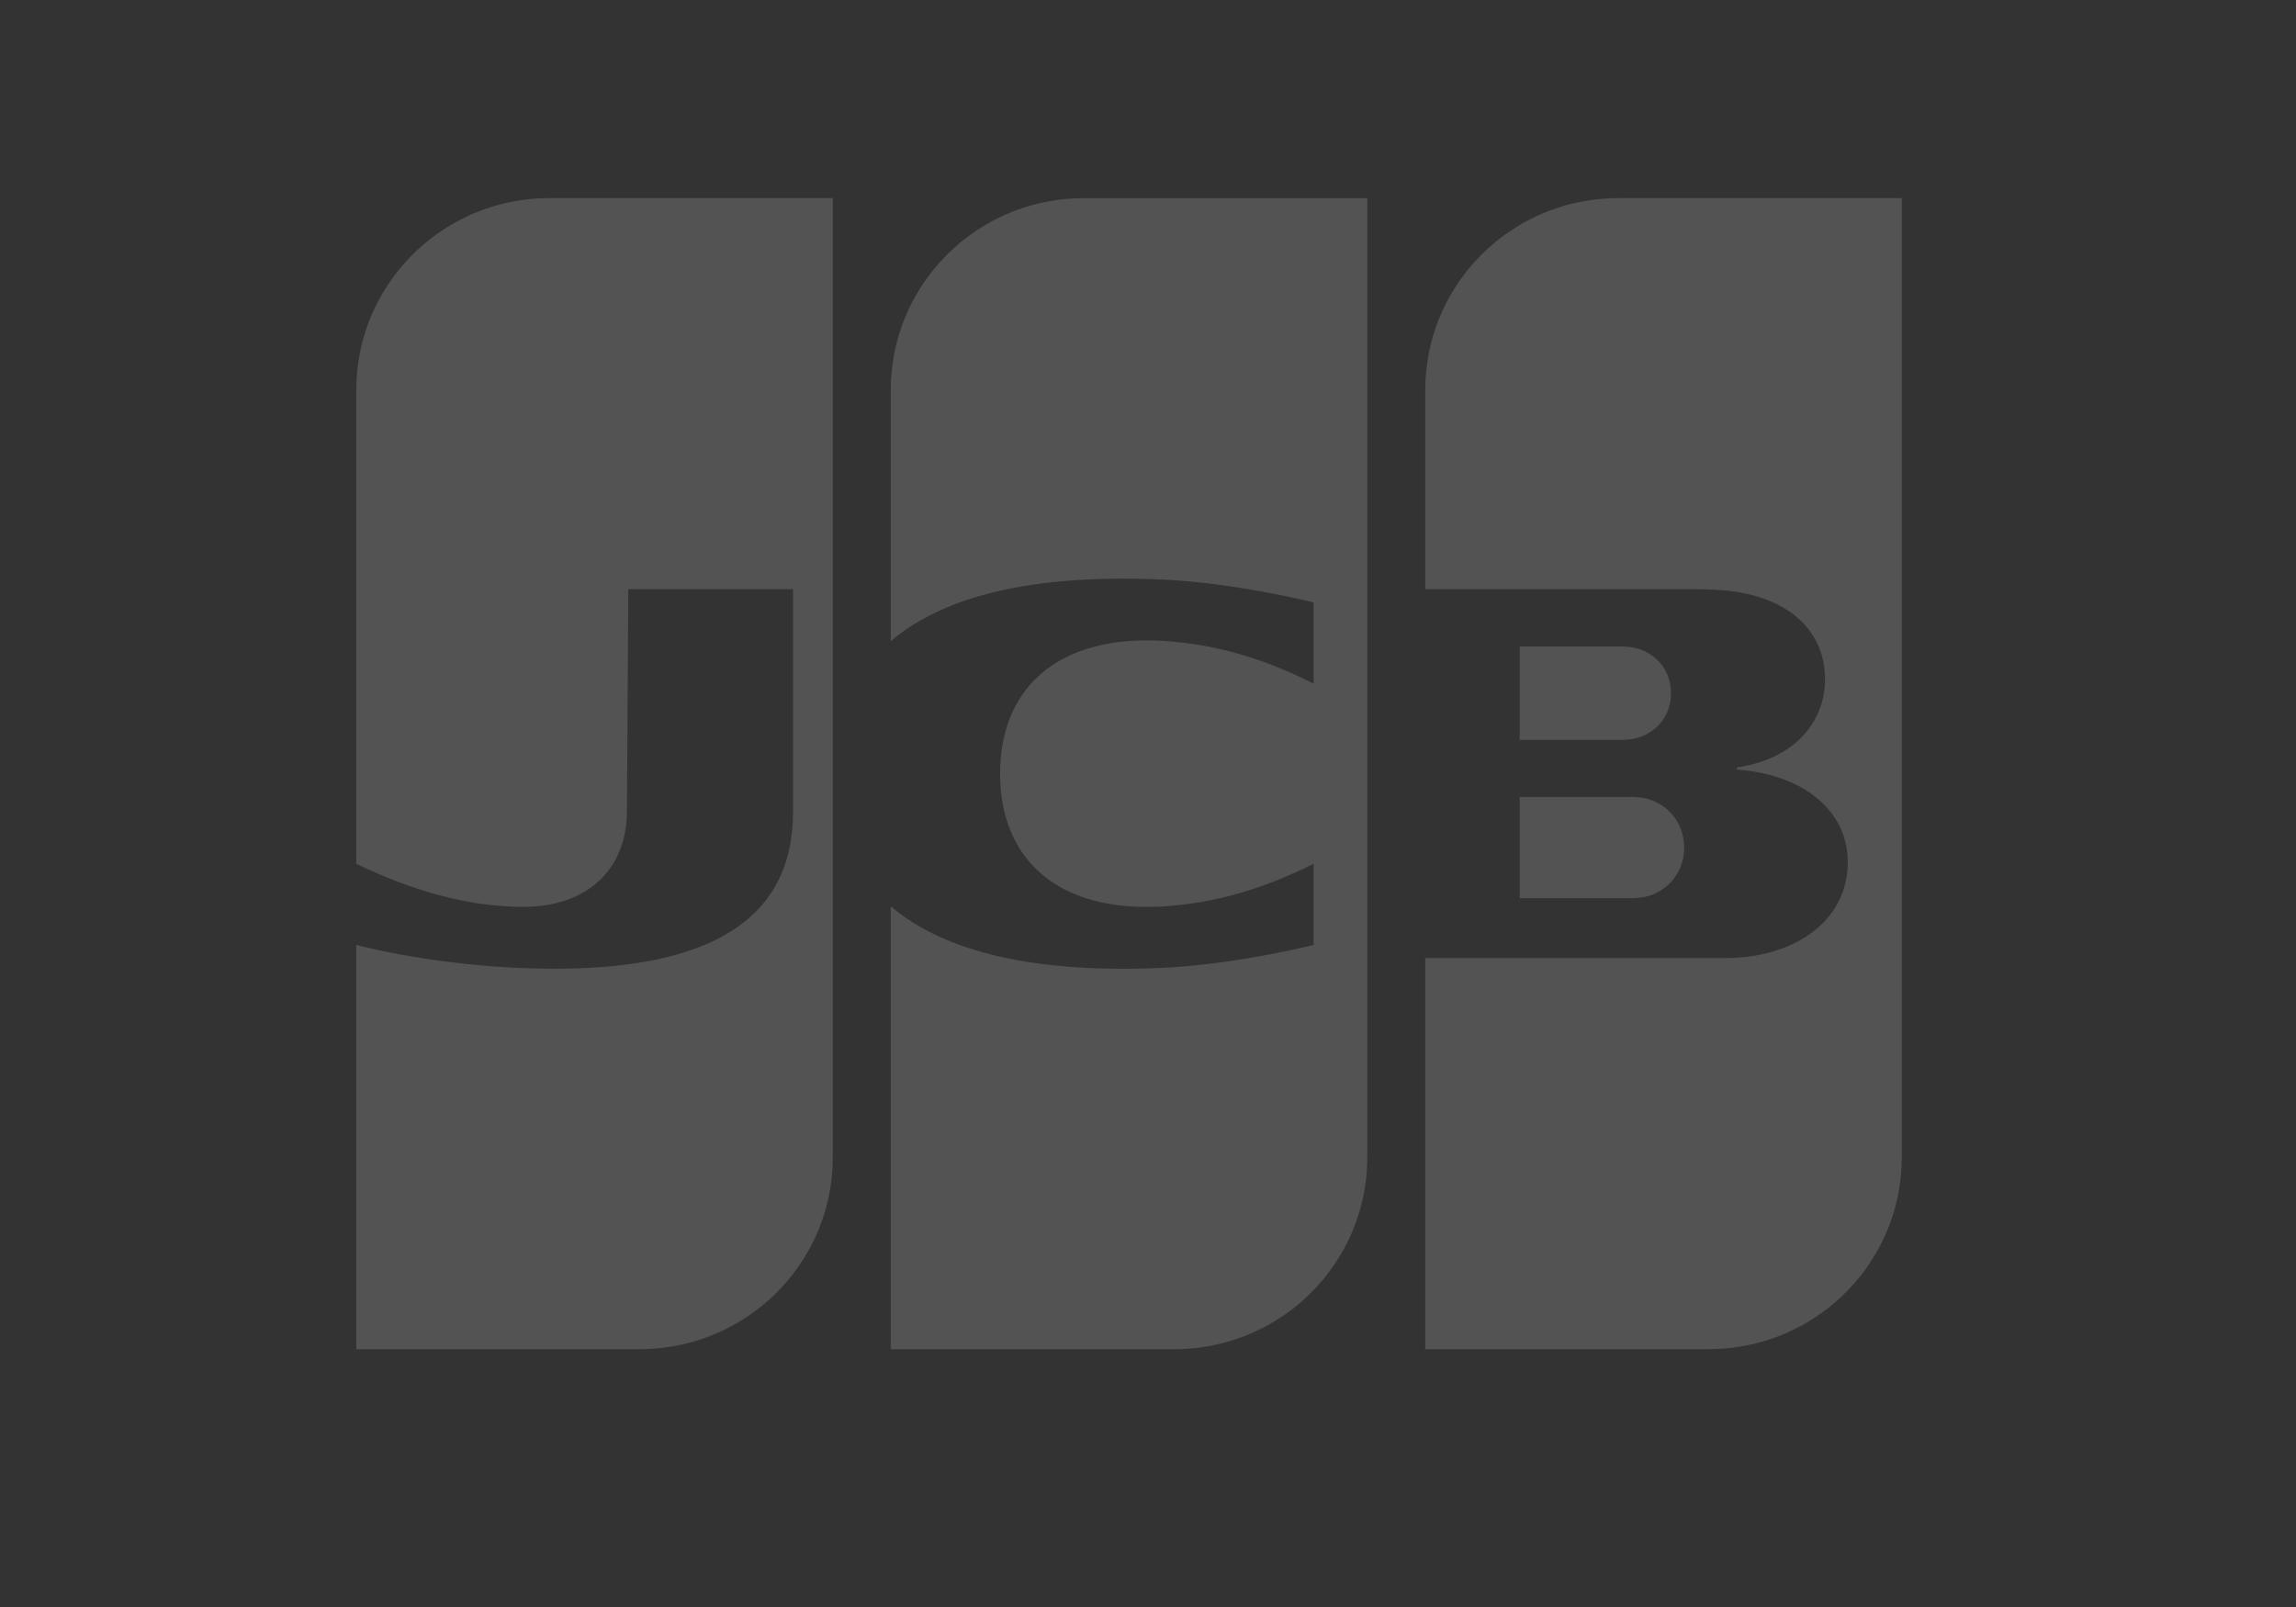
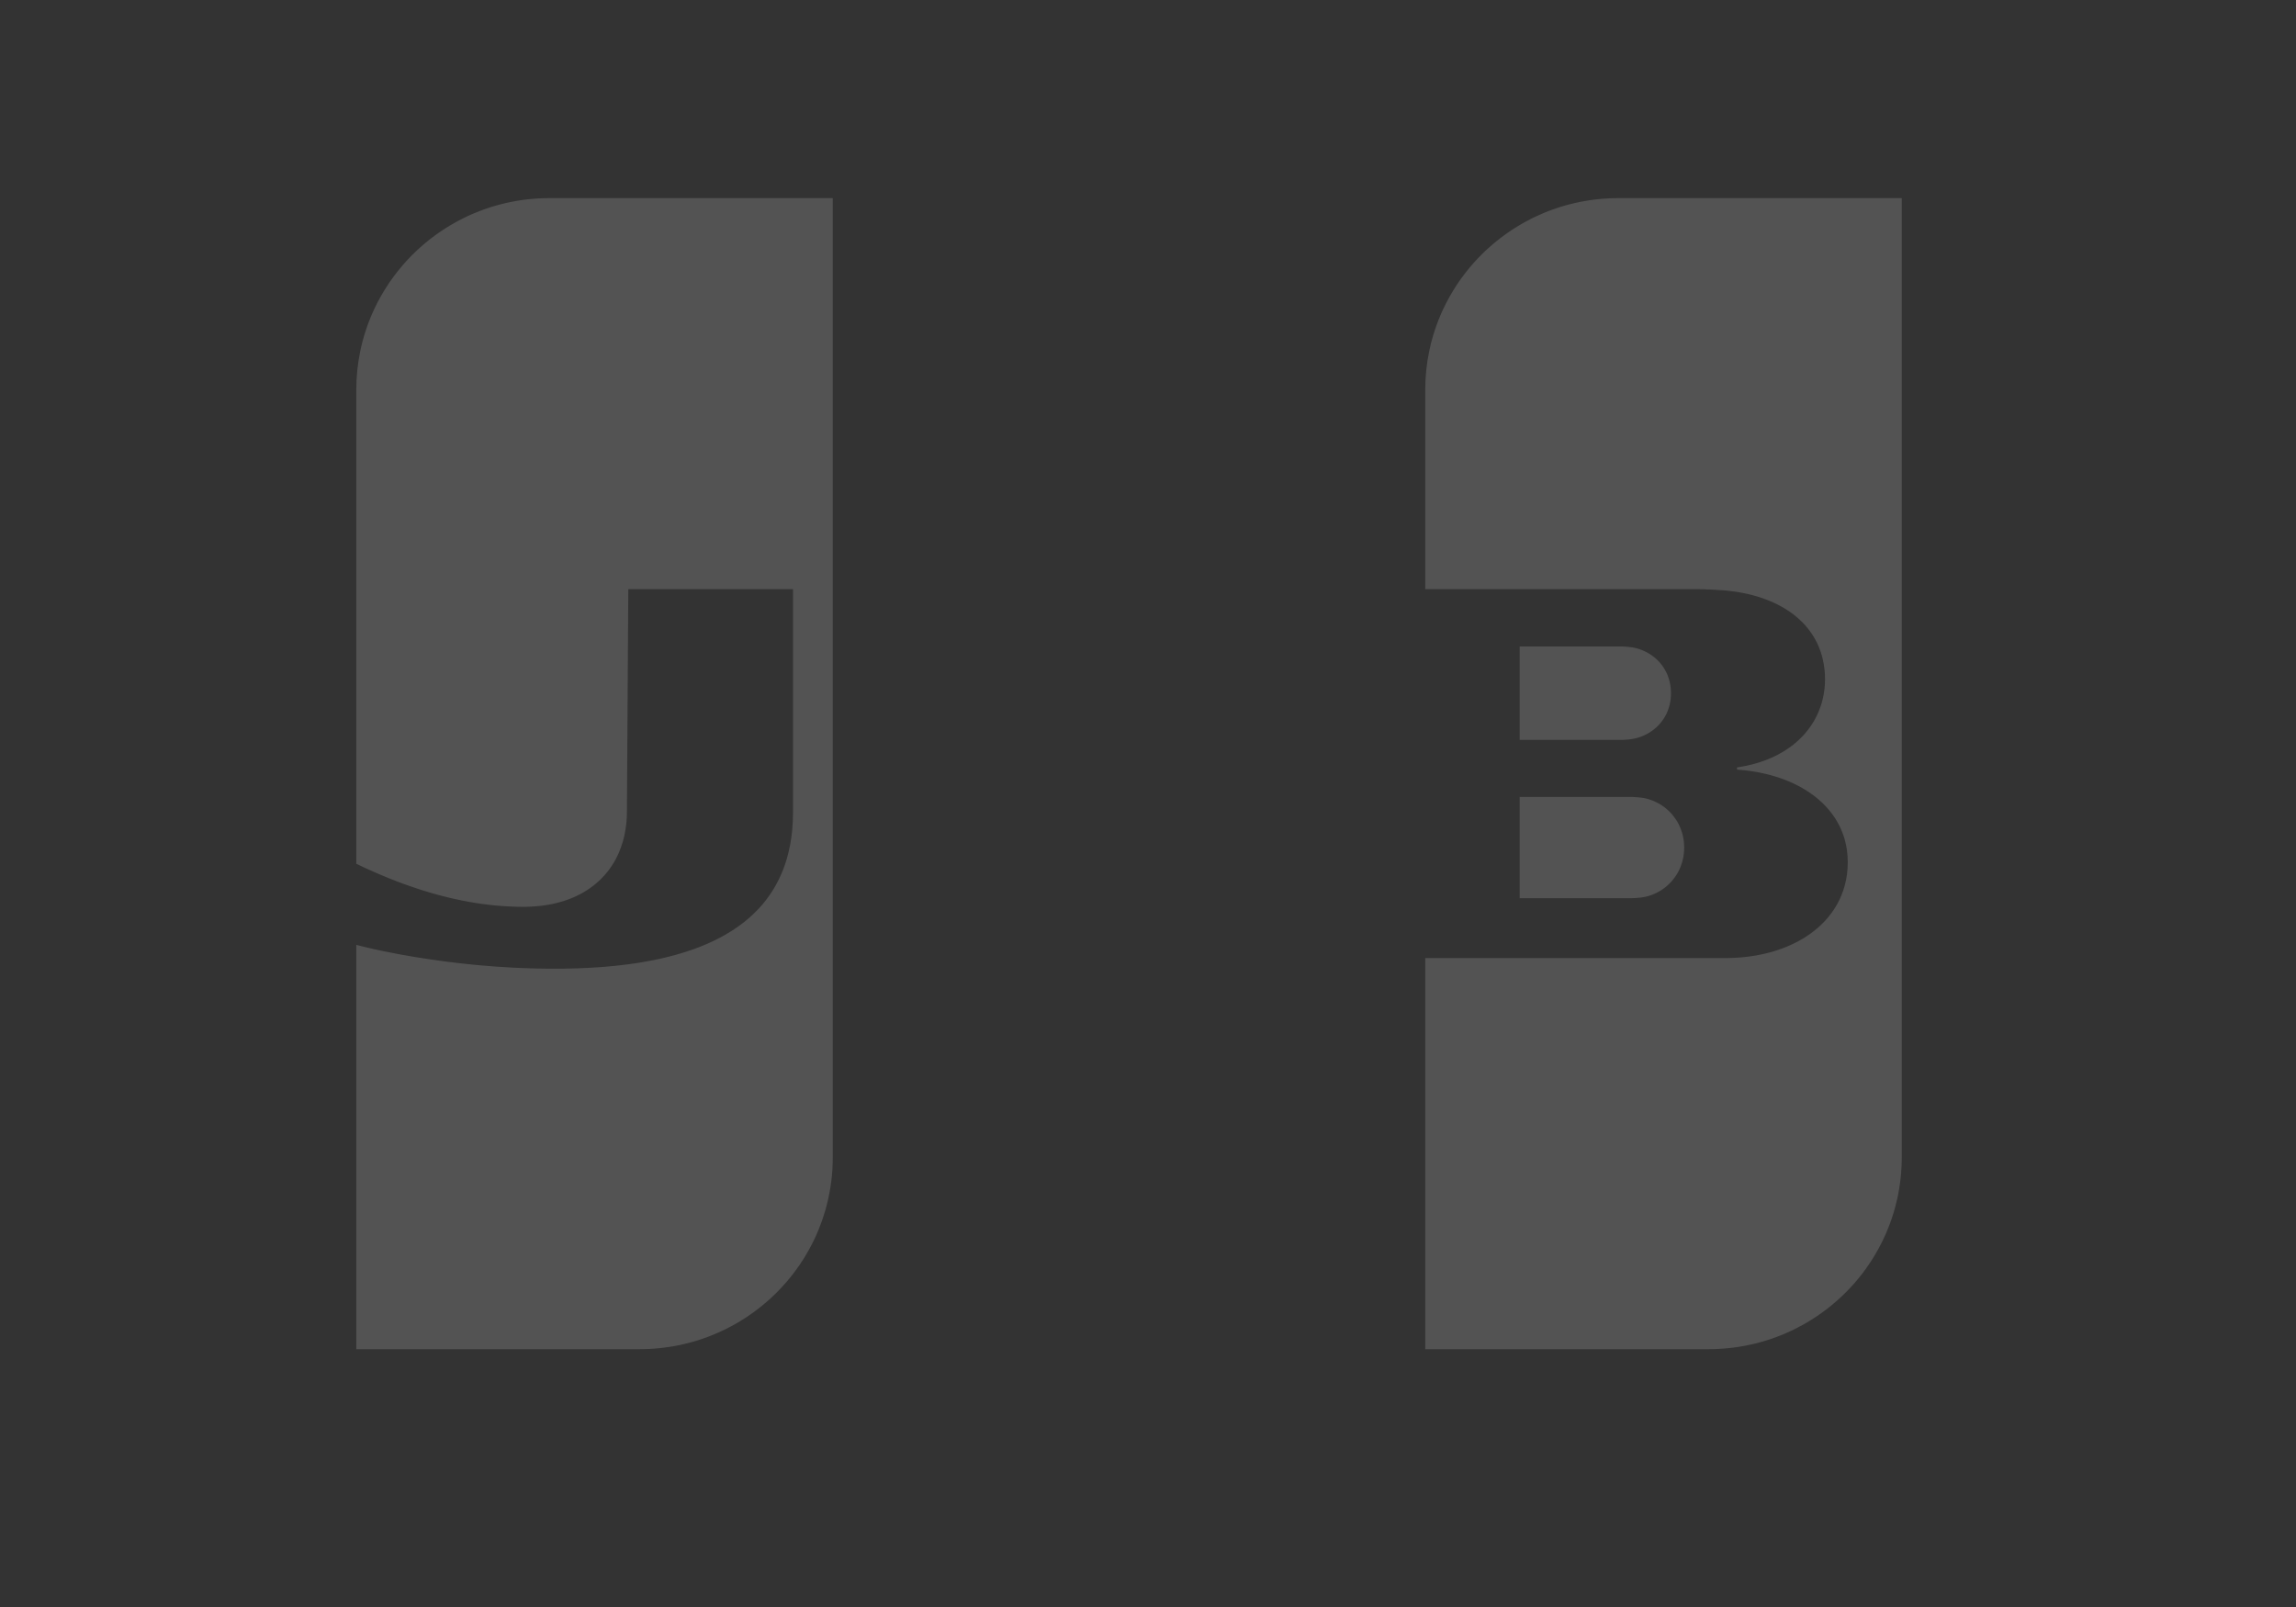
<svg xmlns="http://www.w3.org/2000/svg" width="40" height="28" viewBox="0 0 40 28" fill="none">
  <rect x="0" y="0" width="40" height="28" fill="#333333" stroke="none" />
  <path fill-rule="evenodd" clip-rule="evenodd" d="M26.475 13.886H26.492H26.525H26.557H26.59H26.622H26.654H26.687H26.719H26.752H26.784H26.817H26.849H26.882H26.914H26.947H26.979H27.012H27.044H27.077H27.109H27.142H27.174H27.207H27.239H27.272H27.304H27.337H27.369H27.401H27.434H27.466H27.499H27.532H27.564H27.596H27.629H27.661H27.694H27.726H27.759H27.791H27.824H27.856H27.889H27.921H27.954H27.986H28.019H28.051H28.084H28.116H28.149H28.181H28.214H28.246H28.279H28.311H28.343H28.376H28.409H28.436L28.441 13.886C28.451 13.886 28.462 13.887 28.473 13.888C28.484 13.888 28.495 13.889 28.506 13.89C28.517 13.89 28.527 13.891 28.538 13.892C28.549 13.893 28.56 13.895 28.571 13.896C28.582 13.897 28.593 13.898 28.603 13.9C28.615 13.901 28.626 13.903 28.636 13.904C28.643 13.906 28.65 13.907 28.655 13.908L28.668 13.911C28.679 13.914 28.69 13.916 28.701 13.919C28.712 13.922 28.723 13.925 28.733 13.929C28.744 13.932 28.755 13.936 28.766 13.94C28.777 13.944 28.788 13.948 28.798 13.952C28.809 13.957 28.82 13.961 28.831 13.966C28.842 13.971 28.852 13.976 28.863 13.982C28.874 13.987 28.885 13.993 28.896 13.999C28.907 14.005 28.918 14.012 28.928 14.018C28.939 14.025 28.95 14.032 28.961 14.039C28.972 14.047 28.983 14.054 28.993 14.062C29.004 14.071 29.015 14.079 29.026 14.088C29.037 14.097 29.047 14.107 29.058 14.116C29.069 14.126 29.08 14.137 29.091 14.147C29.102 14.159 29.113 14.17 29.123 14.182C29.134 14.195 29.145 14.208 29.155 14.221C29.167 14.236 29.178 14.25 29.188 14.265C29.199 14.282 29.21 14.299 29.221 14.316C29.232 14.336 29.243 14.356 29.253 14.377C29.265 14.402 29.276 14.427 29.285 14.453C29.299 14.489 29.309 14.525 29.318 14.562C29.333 14.628 29.341 14.696 29.341 14.768C29.341 14.84 29.333 14.909 29.318 14.974C29.309 15.012 29.299 15.048 29.285 15.083C29.276 15.11 29.265 15.135 29.253 15.16C29.243 15.18 29.232 15.201 29.221 15.22C29.21 15.238 29.199 15.255 29.188 15.271C29.178 15.287 29.167 15.301 29.155 15.316C29.145 15.329 29.134 15.342 29.123 15.355C29.113 15.367 29.102 15.378 29.091 15.389C29.08 15.4 29.069 15.411 29.058 15.421C29.047 15.43 29.037 15.44 29.026 15.449C29.015 15.457 29.004 15.466 28.993 15.474C28.983 15.482 28.972 15.49 28.961 15.497C28.95 15.505 28.939 15.512 28.928 15.518C28.918 15.525 28.907 15.531 28.896 15.537C28.885 15.543 28.874 15.549 28.863 15.555C28.852 15.56 28.842 15.565 28.831 15.57C28.82 15.575 28.809 15.579 28.798 15.584C28.788 15.588 28.777 15.592 28.766 15.596C28.755 15.6 28.744 15.604 28.733 15.607C28.723 15.61 28.712 15.614 28.701 15.617C28.69 15.619 28.679 15.622 28.668 15.625L28.655 15.627C28.65 15.629 28.643 15.63 28.636 15.631C28.626 15.633 28.615 15.635 28.603 15.636C28.593 15.638 28.582 15.639 28.571 15.64C28.56 15.641 28.549 15.643 28.538 15.643C28.527 15.644 28.517 15.645 28.506 15.646C28.495 15.647 28.484 15.648 28.473 15.648C28.462 15.649 28.451 15.649 28.441 15.649L28.424 15.65H28.409H28.376H28.343H28.311H28.279H28.246H28.214H28.181H28.149H28.116H28.084H28.051H28.019H27.986H27.954H27.921H27.889H27.856H27.824H27.791H27.759H27.726H27.694H27.661H27.629H27.596H27.564H27.532H27.499H27.466H27.434H27.401H27.369H27.337H27.304H27.272H27.239H27.207H27.174H27.142H27.109H27.077H27.044H27.012H26.979H26.947H26.914H26.882H26.849H26.817H26.784H26.752H26.719H26.687H26.654H26.622H26.59H26.557H26.525H26.492H26.475V13.886ZM29.091 11.89C29.104 11.95 29.111 12.012 29.111 12.078C29.111 12.144 29.104 12.207 29.091 12.266C29.082 12.304 29.071 12.341 29.058 12.376C29.049 12.401 29.038 12.426 29.026 12.45C29.016 12.47 29.005 12.489 28.993 12.508C28.983 12.525 28.972 12.541 28.961 12.556C28.95 12.571 28.939 12.585 28.928 12.598C28.918 12.611 28.907 12.623 28.896 12.634C28.885 12.646 28.874 12.656 28.863 12.667C28.853 12.677 28.842 12.686 28.831 12.695C28.82 12.704 28.809 12.713 28.798 12.721C28.788 12.729 28.777 12.737 28.766 12.744C28.755 12.752 28.744 12.759 28.733 12.765C28.723 12.772 28.712 12.778 28.701 12.784C28.69 12.79 28.679 12.796 28.668 12.801C28.658 12.806 28.647 12.811 28.636 12.816C28.625 12.821 28.614 12.825 28.604 12.83C28.593 12.834 28.582 12.838 28.571 12.842C28.56 12.845 28.549 12.849 28.538 12.852C28.528 12.855 28.517 12.858 28.506 12.861C28.495 12.864 28.485 12.867 28.474 12.869C28.463 12.871 28.452 12.873 28.441 12.875L28.433 12.877C28.427 12.878 28.419 12.879 28.409 12.88C28.399 12.882 28.388 12.883 28.376 12.884C28.366 12.885 28.355 12.886 28.344 12.887C28.333 12.888 28.322 12.889 28.311 12.889C28.3 12.89 28.289 12.891 28.279 12.891C28.267 12.892 28.256 12.892 28.246 12.892L28.241 12.892H28.214H28.181H28.149H28.116H28.084H28.051H28.019H27.986H27.954H27.921H27.889H27.856H27.824H27.791H27.759H27.727H27.694H27.662H27.629H27.597H27.564H27.532H27.499H27.467H27.434H27.402H27.369H27.337H27.304H27.272H27.239H27.207H27.174H27.142H27.109H27.077H27.044H27.012H26.98H26.947H26.915H26.882H26.85H26.817H26.785H26.752H26.72H26.687H26.655H26.622H26.59H26.557H26.525H26.492H26.475V11.264H26.492H26.525H26.557H26.59H26.622H26.655H26.687H26.72H26.752H26.785H26.817H26.85H26.882H26.915H26.947H26.98H27.012H27.044H27.077H27.109H27.142H27.174H27.207H27.239H27.272H27.304H27.337H27.369H27.402H27.434H27.467H27.499H27.532H27.564H27.597H27.629H27.662H27.694H27.727H27.759H27.791H27.824H27.856H27.889H27.921H27.954H27.986H28.019H28.051H28.084H28.116H28.149H28.181H28.214H28.246H28.26L28.279 11.265C28.289 11.266 28.3 11.266 28.311 11.267C28.322 11.268 28.333 11.268 28.344 11.269C28.355 11.27 28.366 11.271 28.376 11.272C28.388 11.273 28.399 11.274 28.409 11.276C28.419 11.277 28.427 11.278 28.433 11.279L28.441 11.28C28.452 11.282 28.463 11.284 28.474 11.287C28.485 11.289 28.495 11.291 28.506 11.294C28.517 11.297 28.528 11.3 28.538 11.303C28.549 11.307 28.56 11.31 28.571 11.314C28.582 11.318 28.593 11.322 28.604 11.326C28.614 11.33 28.625 11.335 28.636 11.34C28.647 11.345 28.658 11.35 28.668 11.355C28.679 11.36 28.69 11.366 28.701 11.372C28.712 11.378 28.723 11.384 28.733 11.391C28.744 11.397 28.755 11.404 28.766 11.412C28.777 11.419 28.788 11.427 28.798 11.435C28.809 11.443 28.82 11.452 28.831 11.461C28.842 11.47 28.853 11.48 28.863 11.489C28.874 11.5 28.885 11.511 28.896 11.522C28.907 11.534 28.918 11.546 28.928 11.558C28.939 11.572 28.95 11.585 28.961 11.6C28.972 11.615 28.983 11.632 28.993 11.648C29.005 11.667 29.016 11.686 29.026 11.707C29.038 11.73 29.049 11.755 29.058 11.781C29.071 11.816 29.082 11.852 29.091 11.89ZM33.119 3.452H33.132L33.132 20.165C33.132 20.265 33.127 20.364 33.119 20.461C33.111 20.547 33.1 20.632 33.086 20.716C33.077 20.773 33.066 20.828 33.054 20.884C33.044 20.929 33.033 20.974 33.021 21.018C33.011 21.056 33 21.094 32.989 21.132C32.978 21.166 32.968 21.2 32.956 21.234C32.946 21.264 32.935 21.294 32.924 21.325C32.913 21.353 32.903 21.381 32.891 21.408C32.881 21.434 32.87 21.46 32.859 21.486C32.848 21.51 32.837 21.534 32.826 21.558C32.816 21.581 32.805 21.604 32.794 21.627C32.783 21.648 32.773 21.67 32.761 21.691C32.751 21.712 32.74 21.732 32.729 21.752C32.718 21.772 32.707 21.791 32.696 21.81C32.686 21.829 32.675 21.848 32.664 21.866C32.653 21.884 32.642 21.902 32.632 21.919C32.621 21.937 32.61 21.954 32.599 21.971C32.588 21.987 32.577 22.004 32.566 22.02C32.556 22.036 32.545 22.051 32.534 22.067C32.523 22.082 32.513 22.098 32.502 22.113C32.491 22.128 32.48 22.143 32.469 22.157C32.458 22.172 32.447 22.186 32.437 22.2C32.426 22.214 32.415 22.227 32.404 22.241C32.393 22.255 32.383 22.268 32.372 22.281C32.361 22.294 32.35 22.307 32.339 22.32C32.328 22.332 32.318 22.345 32.307 22.358C32.296 22.37 32.285 22.382 32.274 22.394C32.263 22.406 32.252 22.418 32.242 22.43C32.231 22.441 32.22 22.453 32.209 22.464C32.198 22.476 32.188 22.486 32.177 22.498C32.166 22.509 32.155 22.52 32.144 22.53C32.133 22.541 32.123 22.552 32.112 22.562C32.101 22.572 32.09 22.583 32.079 22.593C32.068 22.603 32.058 22.613 32.047 22.623C32.036 22.633 32.025 22.643 32.014 22.652C32.003 22.662 31.993 22.672 31.982 22.681C31.971 22.691 31.96 22.7 31.949 22.709C31.938 22.718 31.928 22.727 31.917 22.736C31.906 22.745 31.895 22.754 31.884 22.763C31.873 22.771 31.863 22.78 31.852 22.789C31.841 22.797 31.83 22.805 31.819 22.814C31.808 22.822 31.798 22.83 31.787 22.838C31.776 22.846 31.765 22.854 31.754 22.862C31.744 22.87 31.733 22.878 31.722 22.886C31.711 22.893 31.7 22.901 31.689 22.908C31.678 22.916 31.668 22.923 31.657 22.931C31.646 22.938 31.635 22.945 31.624 22.952C31.614 22.959 31.603 22.966 31.592 22.973C31.581 22.98 31.57 22.987 31.559 22.994C31.549 23.001 31.538 23.008 31.527 23.014C31.516 23.021 31.505 23.027 31.494 23.034L31.462 23.053C31.451 23.059 31.44 23.065 31.43 23.071C31.419 23.078 31.408 23.084 31.397 23.09C31.386 23.095 31.375 23.101 31.364 23.107C31.354 23.113 31.343 23.119 31.332 23.124C31.321 23.13 31.31 23.136 31.299 23.141C31.289 23.147 31.278 23.152 31.267 23.157C31.256 23.163 31.245 23.168 31.235 23.173C31.224 23.179 31.213 23.184 31.202 23.189L31.17 23.204L31.137 23.218C31.126 23.223 31.115 23.228 31.105 23.233C31.094 23.237 31.083 23.242 31.072 23.247C31.061 23.251 31.05 23.255 31.04 23.26C31.029 23.264 31.018 23.269 31.007 23.273C30.996 23.277 30.985 23.281 30.975 23.285C30.964 23.29 30.953 23.294 30.942 23.298L30.91 23.309C30.899 23.313 30.888 23.317 30.877 23.321C30.866 23.325 30.856 23.329 30.845 23.332C30.834 23.336 30.823 23.339 30.812 23.343L30.78 23.353C30.769 23.357 30.758 23.36 30.747 23.363L30.715 23.373C30.704 23.376 30.693 23.379 30.682 23.382C30.672 23.385 30.661 23.388 30.65 23.391C30.639 23.394 30.628 23.397 30.617 23.4L30.585 23.408L30.552 23.416L30.52 23.423C30.509 23.426 30.498 23.428 30.487 23.43C30.477 23.433 30.466 23.435 30.455 23.437L30.422 23.444L30.39 23.45C30.379 23.452 30.368 23.454 30.357 23.456C30.347 23.458 30.336 23.46 30.325 23.461L30.293 23.467L30.26 23.472L30.227 23.476C30.217 23.478 30.206 23.479 30.195 23.481C30.184 23.482 30.173 23.483 30.163 23.484C30.152 23.486 30.141 23.487 30.13 23.488C30.119 23.489 30.108 23.49 30.098 23.491C30.087 23.492 30.076 23.493 30.065 23.494C30.054 23.495 30.043 23.496 30.032 23.497C30.022 23.498 30.011 23.499 30 23.499L29.968 23.501C29.957 23.502 29.946 23.503 29.935 23.503C29.924 23.504 29.913 23.504 29.903 23.505L29.87 23.506L29.838 23.507C29.827 23.507 29.816 23.507 29.805 23.507L29.773 23.508L29.766 23.508H29.74H29.708H29.675H29.643H29.61H29.578H29.545H29.513H29.48H29.448H29.415H29.383H29.35H29.318H29.285H29.253H29.22H29.188H29.155H29.123H29.09H29.058H29.026H28.993H28.96H28.928H28.895H28.863H28.831H28.798H28.766H28.733H28.701H28.668H28.636H28.603H28.571H28.538H28.506H28.473H28.441H28.408H28.376H28.343H28.311H28.278H28.246H28.213H28.181H28.148H28.116H28.083H28.051H28.018H27.986H27.953H27.921H27.889H27.856H27.823H27.791H27.759H27.726H27.694H27.661H27.629H27.596H27.564H27.531H27.499H27.466H27.434H27.401H27.369H27.336H27.304H27.271H27.239H27.206H27.174H27.141H27.109H27.076H27.044H27.011H26.979H26.946H26.914H26.881H26.849H26.816H26.784H26.751H26.719H26.686H26.654H26.622H26.589H26.556H26.524H26.492H26.459H26.427H26.394H26.362H26.329H26.297H26.264H26.232H26.199H26.167H26.134H26.102H26.069H26.037H26.004H25.972H25.939H25.907H25.874H25.842H25.809H25.777H25.744H25.712H25.679H25.647H25.614H25.582H25.549H25.517H25.485H25.452H25.419H25.387H25.355H25.322H25.29H25.257H25.225H25.192H25.16H25.127H25.095H25.062H25.03H24.997H24.965H24.932H24.9H24.83V16.693H24.9H24.932H24.965H24.997H25.03H25.062H25.095H25.127H25.16H25.192H25.225H25.257H25.29H25.322H25.355H25.387H25.419H25.452H25.485H25.517H25.549H25.582H25.614H25.647H25.679H25.712H25.744H25.777H25.809H25.842H25.874H25.907H25.939H25.972H26.004H26.037H26.069H26.102H26.134H26.167H26.199H26.232H26.264H26.297H26.329H26.362H26.394H26.427H26.459H26.492H26.524H26.556H26.589H26.622H26.654H26.686H26.719H26.751H26.784H26.816H26.849H26.881H26.914H26.946H26.979H27.011H27.044H27.076H27.109H27.141H27.174H27.206H27.239H27.271H27.304H27.336H27.369H27.401H27.434H27.466H27.499H27.531H27.564H27.596H27.629H27.661H27.694H27.726H27.759H27.791H27.823H27.856H27.889H27.921H27.953H27.986H28.018H28.051H28.083H28.116H28.148H28.181H28.213H28.246H28.278H28.311H28.343H28.376H28.408H28.441H28.473H28.506H28.538H28.571H28.603H28.636H28.668H28.701H28.733H28.766H28.798H28.831H28.863H28.895H28.928H28.96H28.993H29.026H29.058H29.09H29.123H29.155H29.188H29.22H29.253H29.285H29.318H29.35H29.383H29.415H29.448H29.48H29.513H29.545H29.578H29.61H29.643H29.675H29.708H29.74H29.773H29.805H29.838H29.87H29.903H29.935H29.968H30H30.032H30.05L30.065 16.693L30.098 16.693L30.13 16.692C30.141 16.692 30.152 16.692 30.163 16.691C30.173 16.691 30.184 16.69 30.195 16.69L30.227 16.688L30.26 16.686L30.293 16.684L30.325 16.682L30.357 16.679C30.368 16.678 30.379 16.677 30.39 16.676C30.401 16.674 30.412 16.673 30.422 16.672L30.455 16.668C30.466 16.667 30.477 16.665 30.487 16.664C30.498 16.662 30.509 16.661 30.52 16.659C30.531 16.657 30.542 16.656 30.552 16.654L30.585 16.649L30.617 16.643C30.628 16.641 30.639 16.639 30.65 16.637C30.661 16.635 30.672 16.632 30.682 16.63L30.715 16.623C30.726 16.621 30.736 16.618 30.747 16.616C30.758 16.613 30.769 16.61 30.78 16.608C30.791 16.605 30.801 16.602 30.812 16.6C30.823 16.597 30.834 16.594 30.845 16.591C30.856 16.588 30.866 16.585 30.877 16.582C30.888 16.579 30.899 16.576 30.91 16.572L30.942 16.562C30.953 16.559 30.964 16.555 30.975 16.552C30.985 16.548 30.996 16.544 31.007 16.54C31.018 16.537 31.029 16.533 31.04 16.529C31.051 16.525 31.061 16.521 31.072 16.517C31.083 16.512 31.094 16.508 31.105 16.504C31.116 16.5 31.126 16.495 31.137 16.491C31.148 16.486 31.159 16.482 31.17 16.477C31.18 16.472 31.191 16.467 31.202 16.462C31.213 16.457 31.224 16.452 31.235 16.447C31.245 16.442 31.256 16.437 31.267 16.431C31.278 16.426 31.289 16.421 31.299 16.415C31.31 16.409 31.321 16.404 31.332 16.398C31.343 16.392 31.354 16.386 31.364 16.38C31.375 16.374 31.386 16.367 31.397 16.361C31.408 16.355 31.419 16.348 31.43 16.342C31.44 16.335 31.451 16.328 31.462 16.321C31.473 16.314 31.484 16.307 31.494 16.299C31.505 16.292 31.516 16.285 31.527 16.277C31.538 16.269 31.549 16.262 31.559 16.254C31.57 16.246 31.581 16.237 31.592 16.229C31.603 16.221 31.614 16.212 31.624 16.203C31.635 16.195 31.646 16.186 31.657 16.176C31.668 16.167 31.679 16.157 31.689 16.148C31.7 16.138 31.711 16.128 31.722 16.118C31.733 16.107 31.744 16.097 31.754 16.086C31.765 16.075 31.776 16.064 31.787 16.053C31.798 16.041 31.809 16.029 31.819 16.017C31.83 16.005 31.841 15.992 31.852 15.979C31.863 15.966 31.874 15.952 31.884 15.938C31.895 15.924 31.906 15.91 31.917 15.895C31.928 15.88 31.939 15.864 31.949 15.848C31.96 15.831 31.971 15.813 31.982 15.796C31.993 15.777 32.004 15.758 32.014 15.739C32.026 15.718 32.036 15.697 32.047 15.676C32.058 15.652 32.069 15.627 32.079 15.603C32.091 15.574 32.102 15.546 32.112 15.516C32.124 15.48 32.135 15.444 32.144 15.406C32.158 15.351 32.169 15.295 32.177 15.238C32.186 15.168 32.191 15.097 32.191 15.023C32.191 14.951 32.186 14.881 32.177 14.814C32.169 14.758 32.158 14.704 32.144 14.651C32.135 14.615 32.124 14.58 32.112 14.545C32.102 14.517 32.091 14.489 32.079 14.461C32.069 14.438 32.058 14.414 32.047 14.391C32.036 14.37 32.026 14.35 32.014 14.33C32.004 14.311 31.993 14.293 31.982 14.275C31.971 14.258 31.96 14.242 31.949 14.225C31.939 14.21 31.928 14.195 31.917 14.18C31.906 14.165 31.895 14.152 31.884 14.138C31.874 14.125 31.863 14.111 31.852 14.099C31.841 14.086 31.83 14.074 31.819 14.062C31.809 14.05 31.798 14.039 31.787 14.028C31.776 14.017 31.765 14.006 31.754 13.995C31.744 13.985 31.733 13.975 31.722 13.965C31.711 13.955 31.7 13.945 31.689 13.936C31.679 13.927 31.668 13.917 31.657 13.908C31.646 13.899 31.635 13.891 31.624 13.882C31.614 13.874 31.603 13.866 31.592 13.857C31.581 13.849 31.57 13.841 31.559 13.834C31.549 13.826 31.538 13.818 31.527 13.811C31.516 13.804 31.505 13.796 31.494 13.789C31.484 13.782 31.473 13.775 31.462 13.768C31.451 13.762 31.44 13.755 31.43 13.749C31.419 13.742 31.408 13.736 31.397 13.73C31.386 13.723 31.375 13.717 31.364 13.711C31.354 13.706 31.343 13.7 31.332 13.694C31.321 13.688 31.31 13.683 31.299 13.678C31.289 13.672 31.278 13.667 31.267 13.661C31.256 13.656 31.245 13.651 31.235 13.646C31.224 13.641 31.213 13.636 31.202 13.631C31.191 13.627 31.18 13.622 31.17 13.617C31.159 13.613 31.148 13.608 31.137 13.604C31.126 13.599 31.116 13.595 31.105 13.591C31.094 13.587 31.083 13.582 31.072 13.578C31.061 13.574 31.05 13.57 31.04 13.567C31.029 13.563 31.018 13.559 31.007 13.555C30.996 13.552 30.986 13.548 30.975 13.544C30.964 13.541 30.953 13.537 30.942 13.534C30.931 13.531 30.921 13.527 30.91 13.524L30.877 13.515C30.866 13.512 30.856 13.508 30.845 13.505C30.834 13.503 30.823 13.5 30.812 13.497C30.801 13.494 30.791 13.492 30.78 13.489C30.769 13.486 30.758 13.484 30.747 13.481C30.736 13.479 30.726 13.476 30.715 13.474C30.704 13.471 30.693 13.469 30.682 13.467C30.672 13.465 30.661 13.462 30.65 13.46L30.617 13.454L30.585 13.448C30.574 13.447 30.563 13.445 30.552 13.443L30.52 13.438C30.509 13.436 30.498 13.435 30.487 13.433L30.455 13.429L30.422 13.425L30.39 13.421L30.357 13.418L30.325 13.415L30.293 13.412L30.262 13.41L30.262 13.371L30.293 13.366L30.325 13.361C30.336 13.359 30.347 13.357 30.357 13.355L30.39 13.349C30.401 13.347 30.412 13.345 30.422 13.343L30.455 13.335C30.466 13.333 30.477 13.331 30.487 13.328C30.498 13.325 30.509 13.323 30.52 13.32C30.531 13.317 30.542 13.314 30.552 13.312C30.563 13.309 30.574 13.306 30.585 13.302C30.596 13.299 30.607 13.296 30.617 13.293C30.628 13.29 30.639 13.286 30.65 13.283C30.661 13.28 30.672 13.276 30.682 13.272C30.693 13.269 30.704 13.265 30.715 13.261C30.726 13.257 30.736 13.253 30.747 13.249C30.758 13.245 30.769 13.241 30.78 13.237C30.791 13.233 30.802 13.228 30.812 13.224C30.823 13.219 30.834 13.215 30.845 13.21C30.856 13.205 30.866 13.201 30.877 13.196C30.888 13.191 30.899 13.186 30.91 13.181C30.921 13.175 30.931 13.17 30.942 13.165C30.953 13.159 30.964 13.154 30.975 13.148C30.986 13.142 30.996 13.136 31.007 13.13C31.018 13.124 31.029 13.118 31.04 13.112C31.051 13.106 31.061 13.099 31.072 13.093C31.083 13.086 31.094 13.079 31.105 13.072C31.116 13.066 31.126 13.058 31.137 13.051C31.148 13.044 31.159 13.036 31.17 13.029C31.181 13.021 31.191 13.013 31.202 13.005C31.213 12.997 31.224 12.989 31.235 12.981C31.245 12.972 31.256 12.963 31.267 12.954C31.278 12.945 31.289 12.936 31.299 12.927C31.311 12.917 31.321 12.907 31.332 12.898C31.343 12.887 31.354 12.877 31.364 12.867C31.375 12.856 31.386 12.845 31.397 12.834C31.408 12.822 31.419 12.811 31.43 12.799C31.441 12.787 31.451 12.774 31.462 12.761C31.473 12.748 31.484 12.735 31.494 12.721C31.506 12.707 31.516 12.693 31.527 12.678C31.538 12.663 31.549 12.647 31.559 12.631C31.571 12.614 31.581 12.597 31.592 12.58C31.603 12.561 31.614 12.542 31.624 12.523C31.636 12.502 31.647 12.48 31.657 12.459C31.668 12.435 31.679 12.41 31.689 12.385C31.701 12.356 31.712 12.327 31.722 12.297C31.734 12.26 31.745 12.222 31.754 12.183C31.769 12.121 31.78 12.057 31.787 11.992C31.792 11.941 31.795 11.889 31.795 11.837C31.795 11.781 31.792 11.727 31.787 11.675C31.78 11.607 31.769 11.543 31.754 11.48C31.745 11.441 31.734 11.402 31.722 11.365C31.712 11.335 31.701 11.306 31.689 11.277C31.679 11.253 31.668 11.228 31.657 11.204C31.647 11.183 31.636 11.162 31.624 11.142C31.614 11.123 31.603 11.104 31.592 11.086C31.581 11.069 31.571 11.052 31.559 11.036C31.549 11.02 31.538 11.005 31.527 10.99C31.516 10.976 31.506 10.962 31.494 10.948C31.484 10.935 31.473 10.922 31.462 10.909C31.451 10.897 31.441 10.885 31.43 10.873C31.419 10.862 31.408 10.851 31.397 10.839C31.386 10.829 31.375 10.818 31.364 10.808C31.354 10.798 31.343 10.788 31.332 10.778C31.321 10.768 31.311 10.759 31.299 10.75C31.289 10.741 31.278 10.732 31.267 10.723C31.256 10.715 31.245 10.706 31.235 10.698C31.224 10.69 31.213 10.682 31.202 10.674C31.191 10.667 31.18 10.659 31.17 10.652C31.159 10.644 31.148 10.637 31.137 10.63C31.126 10.623 31.116 10.616 31.105 10.61C31.094 10.603 31.083 10.596 31.072 10.59C31.061 10.584 31.051 10.578 31.04 10.571C31.029 10.565 31.018 10.559 31.007 10.554C30.996 10.548 30.986 10.542 30.975 10.537C30.964 10.531 30.953 10.526 30.942 10.52C30.931 10.515 30.921 10.51 30.91 10.505C30.899 10.5 30.888 10.495 30.877 10.49C30.866 10.485 30.856 10.481 30.845 10.476C30.834 10.472 30.823 10.467 30.812 10.463C30.802 10.458 30.791 10.454 30.78 10.45C30.769 10.446 30.758 10.442 30.747 10.438C30.736 10.434 30.726 10.43 30.715 10.426C30.704 10.422 30.693 10.419 30.682 10.415C30.672 10.411 30.661 10.408 30.65 10.404C30.639 10.401 30.628 10.398 30.617 10.394C30.607 10.391 30.596 10.388 30.585 10.385C30.574 10.382 30.563 10.379 30.552 10.376C30.542 10.373 30.531 10.37 30.52 10.367L30.487 10.359C30.477 10.356 30.466 10.354 30.455 10.351C30.444 10.349 30.433 10.346 30.422 10.344L30.39 10.337C30.379 10.335 30.368 10.332 30.357 10.331C30.347 10.328 30.336 10.326 30.325 10.325L30.293 10.319C30.282 10.317 30.271 10.315 30.26 10.313L30.227 10.309L30.195 10.304L30.163 10.3L30.13 10.296L30.098 10.292L30.065 10.289L30.032 10.286L30 10.284L29.968 10.282L29.935 10.28L29.922 10.279L29.903 10.278L29.87 10.276L29.838 10.274L29.805 10.272L29.773 10.271L29.74 10.27L29.708 10.268L29.675 10.267L29.643 10.267L29.61 10.266L29.592 10.266H29.578H29.545H29.513H29.48H29.448H29.415H29.383H29.35H29.318H29.285H29.253H29.22H29.188H29.155H29.123H29.09H29.058H29.026H28.993H28.96H28.928H28.895H28.863H28.831H28.798H28.766H28.733H28.701H28.668H28.636H28.603H28.571H28.538H28.506H28.473H28.441H28.408H28.376H28.343H28.311H28.278H28.246H28.213H28.181H28.148H28.116H28.083H28.051H28.018H27.986H27.953H27.921H27.889H27.856H27.823H27.791H27.759H27.726H27.694H27.661H27.629H27.596H27.564H27.531H27.499H27.466H27.434H27.401H27.369H27.336H27.304H27.271H27.239H27.206H27.174H27.141H27.109H27.076H27.044H27.011H26.979H26.946H26.914H26.881H26.849H26.816H26.784H26.751H26.719H26.686H26.654H26.622H26.589H26.556H26.524H26.492H26.459H26.427H26.394H26.362H26.329H26.297H26.264H26.232H26.199H26.167H26.134H26.102H26.069H26.037H26.004H25.972H25.939H25.907H25.874H25.842H25.809H25.777H25.744H25.712H25.679H25.647H25.614H25.582H25.549H25.517H25.485H25.452H25.419H25.387H25.355H25.322H25.29H25.257H25.225H25.192H25.16H25.127H25.095H25.062H25.03H24.997H24.965H24.932H24.9H24.83V6.795C24.83 6.561 24.854 6.334 24.9 6.114C24.91 6.066 24.92 6.02 24.932 5.973C24.942 5.934 24.953 5.894 24.965 5.855C24.975 5.82 24.986 5.786 24.997 5.751C25.008 5.72 25.018 5.689 25.03 5.658C25.04 5.629 25.051 5.6 25.062 5.572C25.073 5.545 25.084 5.519 25.095 5.493C25.105 5.468 25.116 5.443 25.127 5.419C25.138 5.396 25.149 5.373 25.16 5.35C25.17 5.328 25.181 5.306 25.192 5.285C25.203 5.264 25.214 5.243 25.225 5.223C25.235 5.203 25.246 5.184 25.257 5.164C25.268 5.145 25.279 5.126 25.29 5.108C25.3 5.09 25.311 5.071 25.322 5.054C25.333 5.036 25.344 5.019 25.355 5.002C25.365 4.985 25.376 4.969 25.387 4.952C25.398 4.936 25.409 4.92 25.419 4.905C25.43 4.889 25.441 4.873 25.452 4.858C25.463 4.843 25.474 4.829 25.485 4.814C25.495 4.799 25.506 4.785 25.517 4.771C25.528 4.757 25.538 4.743 25.549 4.729C25.56 4.715 25.571 4.702 25.582 4.689C25.593 4.676 25.604 4.663 25.614 4.65C25.625 4.637 25.636 4.624 25.647 4.612C25.658 4.599 25.669 4.587 25.679 4.575C25.69 4.563 25.701 4.551 25.712 4.539C25.723 4.527 25.733 4.516 25.744 4.504C25.755 4.493 25.766 4.482 25.777 4.471C25.788 4.46 25.798 4.449 25.809 4.438C25.82 4.427 25.831 4.416 25.842 4.406C25.853 4.395 25.863 4.385 25.874 4.374C25.885 4.364 25.896 4.354 25.907 4.344C25.918 4.334 25.928 4.324 25.939 4.315C25.95 4.305 25.961 4.295 25.972 4.286C25.983 4.276 25.993 4.267 26.004 4.258C26.015 4.249 26.026 4.24 26.037 4.23C26.047 4.222 26.058 4.213 26.069 4.204C26.08 4.195 26.091 4.186 26.102 4.178L26.134 4.152L26.167 4.128C26.177 4.12 26.188 4.112 26.199 4.104C26.21 4.096 26.221 4.088 26.232 4.08L26.264 4.057C26.275 4.05 26.286 4.042 26.297 4.035L26.329 4.013L26.362 3.992C26.372 3.985 26.383 3.978 26.394 3.971L26.427 3.951C26.437 3.944 26.448 3.937 26.459 3.931C26.47 3.924 26.481 3.918 26.492 3.912C26.502 3.905 26.513 3.899 26.524 3.893C26.535 3.887 26.546 3.881 26.556 3.875C26.567 3.869 26.578 3.863 26.589 3.857C26.6 3.851 26.611 3.845 26.622 3.84C26.632 3.834 26.643 3.828 26.654 3.823C26.665 3.817 26.676 3.812 26.686 3.806C26.697 3.801 26.708 3.796 26.719 3.79L26.751 3.775C26.762 3.77 26.773 3.765 26.784 3.76C26.795 3.755 26.805 3.75 26.816 3.745C26.827 3.74 26.838 3.735 26.849 3.731C26.86 3.726 26.87 3.721 26.881 3.717C26.892 3.712 26.903 3.708 26.914 3.703C26.925 3.699 26.936 3.694 26.946 3.69L26.979 3.677L27.011 3.665C27.022 3.661 27.033 3.657 27.044 3.653C27.055 3.649 27.066 3.645 27.076 3.642C27.087 3.638 27.098 3.634 27.109 3.63C27.12 3.627 27.13 3.623 27.141 3.62L27.174 3.609C27.185 3.606 27.195 3.602 27.206 3.599C27.217 3.596 27.228 3.593 27.239 3.589C27.25 3.586 27.26 3.583 27.271 3.58C27.282 3.577 27.293 3.574 27.304 3.571C27.314 3.568 27.325 3.565 27.336 3.562L27.369 3.554C27.38 3.551 27.39 3.549 27.401 3.546C27.412 3.543 27.423 3.541 27.434 3.538C27.444 3.536 27.455 3.533 27.466 3.531L27.499 3.524L27.531 3.517C27.542 3.515 27.553 3.513 27.564 3.511C27.574 3.509 27.585 3.507 27.596 3.505C27.607 3.503 27.618 3.501 27.629 3.5L27.661 3.494C27.672 3.493 27.683 3.491 27.694 3.489C27.704 3.488 27.715 3.486 27.726 3.485C27.737 3.483 27.748 3.481 27.759 3.48C27.769 3.479 27.78 3.477 27.791 3.476L27.823 3.473C27.834 3.471 27.845 3.47 27.856 3.469C27.867 3.468 27.878 3.467 27.889 3.466L27.921 3.463L27.953 3.461C27.964 3.46 27.975 3.459 27.986 3.459C27.997 3.458 28.008 3.457 28.018 3.457C28.029 3.456 28.04 3.456 28.051 3.455L28.083 3.454C28.094 3.454 28.105 3.453 28.116 3.453C28.127 3.453 28.137 3.453 28.148 3.453C28.159 3.453 28.17 3.452 28.181 3.452L28.189 3.452H28.213H28.246H28.278H28.311H28.343H28.376H28.408H28.441H28.473H28.506H28.538H28.571H28.603H28.636H28.668H28.701H28.733H28.766H28.798H28.831H28.863H28.895H28.928H28.96H28.993H29.026H29.058H29.09H29.123H29.155H29.188H29.22H29.253H29.285H29.318H29.35H29.383H29.415H29.448H29.48H29.513H29.545H29.578H29.61H29.643H29.675H29.708H29.74H29.773H29.805H29.838H29.87H29.903H29.935H29.968H30H30.032H30.065H30.098H30.13H30.163H30.195H30.227H30.26H30.293H30.325H30.357H30.39H30.422H30.455H30.487H30.52H30.552H30.585H30.617H30.65H30.682H30.715H30.747H30.78H30.812H30.845H30.877H30.91H30.942H30.975H31.007H31.04H31.072H31.105H31.137H31.17H31.202H31.235H31.267H31.299H31.332H31.364H31.397H31.43H31.462H31.494H31.527H31.559H31.592H31.624H31.657H31.689H31.722H31.754H31.787H31.819H31.852H31.884H31.917H31.949H31.982H32.014H32.047H32.079H32.112H32.144H32.177H32.209H32.242H32.274H32.307H32.339H32.372H32.404H32.437H32.469H32.502H32.534H32.566H32.599H32.632H32.664H32.696H32.729H32.761H32.794H32.826H32.859H32.891H32.924H32.956H32.989H33.021H33.054H33.086H33.119V3.452Z" fill="white" fill-opacity="0.16" />
  <path fill-rule="evenodd" clip-rule="evenodd" d="M6.207 15.05V6.795C6.207 6.562 6.231 6.335 6.277 6.115C6.286 6.068 6.297 6.022 6.309 5.975C6.319 5.936 6.33 5.896 6.341 5.857C6.352 5.822 6.362 5.788 6.374 5.753C6.384 5.722 6.395 5.69 6.406 5.659C6.417 5.631 6.427 5.602 6.439 5.574C6.449 5.547 6.46 5.521 6.471 5.494C6.482 5.47 6.492 5.445 6.504 5.421C6.514 5.398 6.525 5.375 6.536 5.352C6.547 5.33 6.557 5.308 6.568 5.286C6.579 5.266 6.59 5.245 6.601 5.225C6.611 5.205 6.622 5.185 6.633 5.166C6.644 5.147 6.655 5.128 6.666 5.109C6.676 5.091 6.687 5.073 6.698 5.055C6.709 5.038 6.72 5.021 6.731 5.004C6.741 4.987 6.752 4.971 6.763 4.954C6.774 4.938 6.784 4.922 6.795 4.906C6.806 4.891 6.817 4.875 6.828 4.86C6.838 4.845 6.849 4.83 6.86 4.816C6.871 4.801 6.882 4.787 6.893 4.773C6.903 4.759 6.914 4.745 6.925 4.731C6.936 4.717 6.947 4.704 6.958 4.691C6.968 4.678 6.979 4.664 6.99 4.652C7.001 4.639 7.011 4.626 7.022 4.613C7.033 4.601 7.044 4.589 7.055 4.577C7.066 4.565 7.076 4.553 7.087 4.541C7.098 4.529 7.109 4.518 7.12 4.506C7.13 4.495 7.141 4.484 7.152 4.472C7.163 4.461 7.174 4.45 7.185 4.439C7.195 4.429 7.206 4.418 7.217 4.408C7.228 4.397 7.238 4.387 7.249 4.376C7.26 4.366 7.271 4.356 7.282 4.346C7.293 4.336 7.303 4.326 7.314 4.316C7.325 4.307 7.336 4.297 7.347 4.288C7.357 4.278 7.368 4.269 7.379 4.26C7.39 4.25 7.401 4.241 7.412 4.232C7.422 4.223 7.433 4.214 7.444 4.206C7.455 4.197 7.466 4.188 7.476 4.18C7.487 4.171 7.498 4.163 7.509 4.154C7.52 4.146 7.53 4.138 7.541 4.13C7.552 4.121 7.563 4.113 7.574 4.105L7.606 4.082C7.617 4.074 7.628 4.067 7.639 4.059C7.649 4.051 7.66 4.044 7.671 4.037C7.682 4.029 7.693 4.022 7.703 4.015C7.714 4.008 7.725 4.001 7.736 3.994C7.747 3.987 7.757 3.98 7.768 3.973C7.779 3.966 7.79 3.959 7.801 3.953C7.811 3.946 7.822 3.939 7.833 3.933C7.844 3.926 7.855 3.92 7.866 3.914C7.876 3.907 7.887 3.901 7.898 3.895C7.909 3.888 7.92 3.883 7.93 3.877C7.941 3.871 7.952 3.864 7.963 3.859C7.974 3.853 7.984 3.847 7.995 3.841C8.006 3.836 8.017 3.83 8.028 3.824C8.038 3.819 8.049 3.813 8.06 3.808L8.093 3.792C8.103 3.787 8.114 3.781 8.125 3.776C8.136 3.771 8.147 3.766 8.157 3.761C8.168 3.756 8.179 3.751 8.19 3.746C8.201 3.741 8.211 3.737 8.222 3.732C8.233 3.728 8.244 3.723 8.255 3.718C8.265 3.714 8.276 3.709 8.287 3.705L8.32 3.692L8.352 3.679L8.384 3.667C8.395 3.663 8.406 3.658 8.417 3.654C8.428 3.65 8.438 3.647 8.449 3.643C8.46 3.639 8.471 3.635 8.482 3.632L8.514 3.621L8.547 3.61C8.557 3.607 8.568 3.604 8.579 3.6C8.59 3.597 8.601 3.594 8.611 3.591C8.622 3.587 8.633 3.584 8.644 3.581C8.655 3.578 8.665 3.575 8.676 3.572L8.709 3.563C8.719 3.561 8.73 3.558 8.741 3.555C8.752 3.552 8.763 3.55 8.774 3.547C8.784 3.545 8.795 3.542 8.806 3.539C8.817 3.537 8.828 3.534 8.838 3.532L8.871 3.525C8.882 3.523 8.892 3.52 8.903 3.518C8.914 3.516 8.925 3.514 8.936 3.512C8.947 3.51 8.957 3.508 8.968 3.506C8.979 3.504 8.99 3.502 9.001 3.5L9.033 3.495C9.044 3.493 9.055 3.491 9.065 3.49C9.076 3.488 9.087 3.487 9.098 3.485C9.109 3.484 9.119 3.482 9.13 3.481L9.163 3.477L9.195 3.473C9.206 3.472 9.217 3.471 9.228 3.469C9.238 3.468 9.249 3.468 9.26 3.467L9.292 3.464C9.303 3.463 9.314 3.462 9.325 3.461C9.336 3.46 9.346 3.46 9.357 3.459C9.368 3.458 9.379 3.458 9.39 3.457C9.4 3.456 9.411 3.456 9.422 3.456L9.455 3.454C9.465 3.454 9.476 3.453 9.487 3.453C9.498 3.453 9.509 3.453 9.519 3.453C9.53 3.453 9.541 3.452 9.552 3.452L9.584 3.452H9.617H9.649H9.682H9.714H9.746H9.779H9.811H9.844H9.876H9.909H9.941H9.973H10.006H10.038H10.071H10.103H10.136H10.168H10.2H10.233H10.265H10.298H10.33H10.363H10.395H10.427H10.46H10.492H10.525H10.557H10.59H10.622H10.654H10.687H10.719H10.752H10.784H10.816H10.849H10.881H10.914H10.946H10.979H11.011H11.043H11.076H11.108H11.141H11.173H11.206H11.238H11.271H11.303H11.335H11.368H11.4H11.433H11.465H11.498H11.53H11.562H11.595H11.627H11.66H11.692H11.725H11.757H11.789H11.822H11.854H11.887H11.919H11.951H11.984H12.016H12.049H12.081H12.114H12.146H12.178H12.211H12.243H12.276H12.308H12.341H12.373H12.405H12.438H12.47H12.503H12.535H12.568H12.6H12.633H12.665H12.697H12.73H12.762H12.795H12.827H12.86H12.892H12.924H12.957H12.989H13.022H13.054H13.086H13.119H13.151H13.184H13.216H13.249H13.281H13.313H13.346H13.378H13.411H13.443H13.476H13.508H13.54H13.573H13.605H13.638H13.67H13.703H13.735H13.768H13.8H13.832H13.865H13.897H13.93H13.962H13.995H14.027H14.059H14.092H14.124H14.157H14.189H14.222H14.254H14.286H14.319H14.351H14.384H14.416H14.448H14.481H14.508V20.165C14.508 20.31 14.499 20.454 14.481 20.594C14.472 20.662 14.461 20.729 14.448 20.795C14.439 20.845 14.428 20.895 14.416 20.945C14.406 20.987 14.395 21.028 14.384 21.07C14.373 21.106 14.363 21.142 14.351 21.177C14.341 21.209 14.33 21.241 14.319 21.273C14.308 21.303 14.298 21.332 14.286 21.361C14.276 21.388 14.265 21.415 14.254 21.442C14.243 21.467 14.233 21.492 14.222 21.517C14.211 21.541 14.2 21.564 14.189 21.588C14.178 21.61 14.168 21.632 14.157 21.654C14.146 21.675 14.135 21.696 14.124 21.717C14.114 21.737 14.103 21.757 14.092 21.777C14.081 21.796 14.07 21.815 14.059 21.834C14.049 21.852 14.038 21.871 14.027 21.889C14.016 21.906 14.005 21.923 13.995 21.941C13.984 21.958 13.973 21.974 13.962 21.991C13.951 22.007 13.941 22.024 13.93 22.04C13.919 22.055 13.908 22.071 13.897 22.086C13.887 22.101 13.876 22.116 13.865 22.131C13.854 22.146 13.843 22.16 13.832 22.175C13.822 22.189 13.811 22.203 13.8 22.217C13.789 22.23 13.778 22.244 13.768 22.257C13.757 22.27 13.746 22.284 13.735 22.297C13.724 22.31 13.713 22.322 13.703 22.335C13.692 22.348 13.681 22.36 13.67 22.372C13.659 22.384 13.649 22.396 13.638 22.408C13.627 22.42 13.616 22.432 13.605 22.443C13.595 22.455 13.584 22.466 13.573 22.477C13.562 22.489 13.551 22.5 13.54 22.511C13.53 22.521 13.519 22.532 13.508 22.543C13.497 22.553 13.487 22.564 13.476 22.574C13.465 22.584 13.454 22.595 13.443 22.605C13.432 22.615 13.422 22.625 13.411 22.635C13.4 22.644 13.389 22.654 13.378 22.663C13.368 22.673 13.357 22.683 13.346 22.692C13.335 22.701 13.324 22.71 13.313 22.719C13.303 22.728 13.292 22.738 13.281 22.746C13.27 22.755 13.259 22.764 13.249 22.772C13.238 22.781 13.227 22.79 13.216 22.798C13.206 22.806 13.195 22.815 13.184 22.823C13.173 22.831 13.162 22.839 13.151 22.847C13.141 22.855 13.13 22.863 13.119 22.871C13.108 22.879 13.097 22.886 13.086 22.894C13.076 22.902 13.065 22.909 13.054 22.916C13.043 22.924 13.033 22.931 13.022 22.939C13.011 22.946 13 22.953 12.989 22.96C12.978 22.967 12.968 22.974 12.957 22.981C12.946 22.988 12.935 22.994 12.924 23.001C12.914 23.008 12.903 23.015 12.892 23.021C12.881 23.028 12.87 23.034 12.86 23.041C12.849 23.047 12.838 23.053 12.827 23.059C12.816 23.066 12.806 23.072 12.795 23.078C12.784 23.084 12.773 23.09 12.762 23.096C12.752 23.102 12.741 23.108 12.73 23.113L12.697 23.13C12.687 23.136 12.676 23.141 12.665 23.147C12.654 23.152 12.643 23.158 12.633 23.163C12.622 23.168 12.611 23.174 12.6 23.179C12.589 23.184 12.579 23.189 12.568 23.194C12.557 23.199 12.546 23.204 12.535 23.209C12.524 23.214 12.514 23.218 12.503 23.223L12.47 23.237L12.438 23.251C12.427 23.256 12.416 23.26 12.405 23.264C12.395 23.268 12.384 23.273 12.373 23.277C12.362 23.281 12.351 23.285 12.341 23.289C12.33 23.294 12.319 23.298 12.308 23.302C12.297 23.306 12.287 23.309 12.276 23.313L12.243 23.325L12.211 23.336C12.2 23.339 12.189 23.343 12.178 23.346C12.168 23.35 12.157 23.353 12.146 23.357C12.135 23.36 12.124 23.363 12.114 23.366L12.081 23.376L12.049 23.385C12.038 23.388 12.027 23.391 12.016 23.394C12.006 23.397 11.995 23.4 11.984 23.402C11.973 23.405 11.962 23.408 11.951 23.41C11.941 23.413 11.93 23.416 11.919 23.418L11.887 23.425L11.854 23.433C11.843 23.435 11.833 23.437 11.822 23.44C11.811 23.442 11.8 23.444 11.789 23.446C11.779 23.448 11.768 23.45 11.757 23.452L11.725 23.458C11.714 23.46 11.703 23.461 11.692 23.463C11.681 23.465 11.671 23.467 11.66 23.468C11.649 23.47 11.638 23.471 11.627 23.473L11.595 23.477C11.584 23.479 11.573 23.48 11.562 23.482C11.552 23.483 11.541 23.484 11.53 23.485C11.519 23.487 11.508 23.488 11.498 23.489C11.487 23.49 11.476 23.491 11.465 23.492L11.433 23.495C11.422 23.496 11.411 23.497 11.4 23.498C11.389 23.499 11.379 23.499 11.368 23.5L11.335 23.502L11.303 23.504C11.292 23.504 11.281 23.505 11.271 23.505C11.26 23.505 11.249 23.506 11.238 23.506C11.227 23.506 11.216 23.506 11.206 23.507L11.173 23.507C11.163 23.507 11.153 23.508 11.143 23.508H11.108H11.076H11.043H11.011H10.979H10.946H10.914H10.881H10.849H10.816H10.784H10.752H10.719H10.687H10.654H10.622H10.59H10.557H10.525H10.492H10.46H10.427H10.395H10.363H10.33H10.298H10.265H10.233H10.2H10.168H10.136H10.103H10.071H10.038H10.006H9.973H9.941H9.909H9.876H9.844H9.811H9.779H9.746H9.714H9.682H9.649H9.617H9.584H9.552H9.519H9.487H9.455H9.422H9.39H9.357H9.325H9.292H9.26H9.228H9.195H9.163H9.13H9.098H9.065H9.033H9.001H8.968H8.936H8.903H8.871H8.838H8.806H8.774H8.741H8.709H8.676H8.644H8.611H8.579H8.547H8.514H8.482H8.449H8.417H8.384H8.352H8.32H8.287H8.255H8.222H8.19H8.157H8.125H8.093H8.06H8.028H7.995H7.963H7.93H7.898H7.866H7.833H7.801H7.768H7.736H7.703H7.671H7.639H7.606H7.574H7.541H7.509H7.476H7.444H7.412H7.379H7.347H7.314H7.282H7.249H7.217H7.185H7.152H7.12H7.087H7.055H7.022H6.99H6.958H6.925H6.893H6.86H6.828H6.795H6.763H6.731H6.698H6.666H6.633H6.601H6.568H6.536H6.504H6.471H6.439H6.406H6.374H6.341H6.309H6.277H6.207V16.463C6.207 16.463 6.231 16.47 6.277 16.481L6.309 16.489L6.341 16.497L6.374 16.505L6.406 16.512L6.439 16.52L6.471 16.527L6.504 16.535L6.536 16.542L6.568 16.549L6.601 16.556L6.633 16.563L6.666 16.57L6.698 16.576L6.731 16.583L6.763 16.589L6.795 16.596L6.828 16.602L6.86 16.608L6.893 16.615L6.925 16.621L6.958 16.627L6.99 16.633L7.022 16.639L7.055 16.644L7.087 16.65L7.12 16.656L7.152 16.661L7.185 16.667L7.217 16.672L7.249 16.678L7.282 16.683L7.314 16.688L7.347 16.693L7.379 16.698L7.412 16.703L7.444 16.708L7.476 16.713L7.509 16.718L7.541 16.723L7.574 16.727L7.606 16.732L7.639 16.736L7.671 16.741L7.703 16.745L7.736 16.75L7.768 16.754L7.801 16.758L7.833 16.762L7.866 16.766L7.898 16.77L7.93 16.774L7.963 16.778L7.995 16.781L8.028 16.785L8.06 16.789L8.093 16.792L8.125 16.796L8.157 16.799L8.19 16.802L8.222 16.806L8.255 16.809L8.287 16.812L8.32 16.815L8.352 16.818L8.384 16.821L8.417 16.824L8.449 16.826L8.482 16.829L8.514 16.832L8.547 16.834L8.579 16.837L8.611 16.839L8.644 16.842L8.676 16.844L8.709 16.846L8.741 16.848L8.774 16.85L8.806 16.852L8.838 16.854L8.871 16.856L8.903 16.858L8.936 16.86L8.968 16.861L9.001 16.863L9.033 16.864L9.065 16.866L9.098 16.867L9.13 16.868L9.163 16.869L9.195 16.87L9.228 16.872L9.26 16.873L9.292 16.873L9.325 16.874L9.357 16.875L9.39 16.876L9.422 16.876L9.455 16.877L9.487 16.877L9.519 16.878L9.552 16.878L9.584 16.878L9.617 16.878L9.649 16.878L9.682 16.878L9.714 16.878L9.746 16.878L9.779 16.878L9.811 16.878L9.844 16.877L9.876 16.876L9.909 16.876L9.941 16.875L9.973 16.874L10.006 16.873L10.038 16.872L10.071 16.872L10.103 16.87L10.136 16.869L10.168 16.867L10.2 16.866L10.233 16.865L10.265 16.863L10.298 16.861L10.33 16.859L10.363 16.857L10.395 16.855L10.427 16.853L10.46 16.851L10.492 16.848L10.525 16.846L10.557 16.843L10.59 16.84L10.622 16.837L10.654 16.834L10.687 16.831L10.719 16.828L10.752 16.824L10.784 16.821L10.816 16.817L10.849 16.813L10.881 16.809L10.914 16.805L10.946 16.801L10.979 16.797L11.011 16.792C11.022 16.791 11.033 16.789 11.043 16.788L11.076 16.783L11.108 16.778L11.141 16.773C11.152 16.771 11.162 16.769 11.173 16.767L11.206 16.762C11.216 16.76 11.227 16.758 11.238 16.756C11.249 16.755 11.26 16.752 11.271 16.75L11.303 16.744L11.335 16.738L11.368 16.732C11.379 16.73 11.389 16.728 11.4 16.726L11.433 16.719L11.465 16.712C11.476 16.71 11.487 16.707 11.498 16.705L11.53 16.698C11.541 16.695 11.552 16.693 11.562 16.69C11.573 16.688 11.584 16.685 11.595 16.683L11.627 16.674C11.638 16.672 11.649 16.669 11.66 16.667C11.671 16.664 11.681 16.661 11.692 16.658L11.725 16.649C11.735 16.647 11.746 16.644 11.757 16.641C11.768 16.638 11.779 16.635 11.789 16.632L11.822 16.622C11.833 16.619 11.844 16.616 11.854 16.613L11.887 16.603L11.919 16.593C11.93 16.59 11.941 16.587 11.951 16.583L11.984 16.572L12.016 16.561C12.027 16.558 12.038 16.554 12.049 16.55C12.06 16.547 12.07 16.543 12.081 16.539L12.114 16.527C12.124 16.523 12.135 16.519 12.146 16.515C12.157 16.511 12.168 16.507 12.178 16.503C12.189 16.498 12.2 16.494 12.211 16.49L12.243 16.477L12.276 16.463C12.287 16.459 12.298 16.454 12.308 16.45C12.319 16.445 12.33 16.44 12.341 16.435L12.373 16.421L12.405 16.406C12.416 16.401 12.427 16.395 12.438 16.39C12.449 16.385 12.46 16.38 12.47 16.375C12.481 16.369 12.492 16.364 12.503 16.358C12.514 16.353 12.525 16.347 12.535 16.342C12.546 16.336 12.557 16.33 12.568 16.324C12.579 16.318 12.589 16.312 12.6 16.306C12.611 16.3 12.622 16.294 12.633 16.288C12.643 16.282 12.654 16.276 12.665 16.269C12.676 16.263 12.687 16.257 12.697 16.25C12.708 16.243 12.719 16.237 12.73 16.23C12.741 16.223 12.752 16.216 12.762 16.21C12.773 16.203 12.784 16.195 12.795 16.188C12.806 16.181 12.816 16.174 12.827 16.166C12.838 16.159 12.849 16.151 12.86 16.143C12.87 16.136 12.881 16.128 12.892 16.12C12.903 16.112 12.914 16.104 12.924 16.096C12.935 16.088 12.946 16.079 12.957 16.071C12.968 16.062 12.979 16.054 12.989 16.045C13 16.036 13.011 16.027 13.022 16.018C13.033 16.009 13.043 16 13.054 15.99C13.065 15.981 13.076 15.971 13.086 15.961C13.097 15.951 13.108 15.941 13.119 15.931C13.13 15.921 13.141 15.911 13.151 15.9C13.162 15.889 13.173 15.878 13.184 15.867C13.195 15.856 13.206 15.845 13.216 15.834C13.227 15.822 13.238 15.81 13.249 15.798C13.26 15.786 13.271 15.773 13.281 15.761C13.292 15.748 13.303 15.735 13.313 15.722C13.325 15.708 13.335 15.695 13.346 15.681C13.357 15.667 13.368 15.652 13.378 15.637C13.389 15.622 13.4 15.607 13.411 15.592C13.422 15.576 13.433 15.56 13.443 15.543C13.454 15.526 13.465 15.509 13.476 15.492C13.487 15.474 13.498 15.456 13.508 15.437C13.519 15.417 13.53 15.398 13.54 15.378C13.552 15.357 13.562 15.335 13.573 15.313C13.584 15.29 13.595 15.267 13.605 15.243C13.617 15.218 13.627 15.192 13.638 15.166C13.649 15.137 13.66 15.108 13.67 15.079C13.682 15.046 13.693 15.012 13.703 14.979C13.714 14.939 13.725 14.9 13.735 14.859C13.747 14.809 13.758 14.759 13.768 14.708C13.781 14.632 13.792 14.555 13.8 14.477C13.811 14.368 13.816 14.257 13.816 14.144V10.266H13.768H13.735H13.703H13.67H13.638H13.605H13.573H13.54H13.508H13.476H13.443H13.411H13.378H13.346H13.313H13.281H13.249H13.216H13.184H13.151H13.119H13.086H13.054H13.022H12.989H12.957H12.924H12.892H12.86H12.827H12.795H12.762H12.73H12.697H12.665H12.633H12.6H12.568H12.535H12.503H12.47H12.438H12.405H12.373H12.341H12.308H12.276H12.243H12.211H12.178H12.146H12.114H12.081H12.049H12.016H11.984H11.951H11.919H11.887H11.854H11.822H11.789H11.757H11.725H11.692H11.66H11.627H11.595H11.562H11.53H11.498H11.465H11.433H11.4H11.368H11.335H11.303H11.271H11.238H11.206H11.173H11.141H11.108H11.076H11.043H11.011H10.979H10.946L10.922 14.144C10.922 14.205 10.919 14.265 10.914 14.323C10.907 14.398 10.896 14.471 10.881 14.541C10.872 14.585 10.861 14.628 10.849 14.67C10.839 14.704 10.828 14.737 10.816 14.769C10.806 14.797 10.796 14.824 10.784 14.851C10.774 14.875 10.763 14.898 10.752 14.921C10.741 14.943 10.731 14.963 10.719 14.984C10.709 15.003 10.698 15.021 10.687 15.04C10.676 15.057 10.666 15.074 10.654 15.091C10.644 15.106 10.633 15.122 10.622 15.137C10.611 15.152 10.601 15.166 10.59 15.181C10.579 15.194 10.568 15.207 10.557 15.22C10.546 15.233 10.536 15.245 10.525 15.257C10.514 15.269 10.503 15.281 10.492 15.292C10.482 15.303 10.471 15.314 10.46 15.325C10.449 15.335 10.438 15.345 10.427 15.355C10.417 15.365 10.406 15.375 10.395 15.384C10.384 15.393 10.373 15.402 10.363 15.411C10.352 15.42 10.341 15.429 10.33 15.437C10.319 15.445 10.309 15.453 10.298 15.461C10.287 15.469 10.276 15.477 10.265 15.484C10.255 15.492 10.244 15.499 10.233 15.506C10.222 15.513 10.211 15.52 10.2 15.526C10.19 15.533 10.179 15.539 10.168 15.546C10.157 15.552 10.146 15.558 10.136 15.564C10.125 15.57 10.114 15.576 10.103 15.582C10.092 15.587 10.082 15.593 10.071 15.598C10.06 15.603 10.049 15.609 10.038 15.614C10.027 15.619 10.017 15.624 10.006 15.629C9.995 15.633 9.984 15.638 9.973 15.643C9.963 15.647 9.952 15.651 9.941 15.656C9.93 15.66 9.919 15.664 9.909 15.668C9.898 15.672 9.887 15.676 9.876 15.68C9.865 15.684 9.855 15.688 9.844 15.691C9.833 15.695 9.822 15.698 9.811 15.702C9.801 15.705 9.79 15.708 9.779 15.711C9.768 15.714 9.757 15.718 9.746 15.72C9.736 15.723 9.725 15.726 9.714 15.729C9.703 15.732 9.692 15.735 9.682 15.737C9.671 15.74 9.66 15.742 9.649 15.745C9.638 15.747 9.628 15.749 9.617 15.752C9.606 15.754 9.595 15.756 9.584 15.758C9.574 15.76 9.563 15.762 9.552 15.764C9.541 15.766 9.53 15.768 9.519 15.769L9.487 15.774C9.476 15.776 9.465 15.777 9.455 15.779C9.444 15.78 9.433 15.781 9.422 15.783L9.39 15.786C9.379 15.787 9.368 15.788 9.357 15.789C9.346 15.79 9.336 15.791 9.325 15.792C9.314 15.793 9.303 15.794 9.292 15.794C9.282 15.795 9.271 15.796 9.26 15.796C9.249 15.797 9.238 15.797 9.228 15.798C9.217 15.798 9.206 15.799 9.195 15.799L9.163 15.8C9.152 15.8 9.141 15.8 9.13 15.8L9.098 15.8L9.065 15.8L9.033 15.799L9.001 15.799L8.968 15.798L8.936 15.797L8.903 15.795L8.871 15.794L8.838 15.792L8.806 15.79L8.774 15.788L8.741 15.786L8.709 15.783L8.676 15.781L8.644 15.778L8.611 15.775L8.579 15.771L8.547 15.768L8.514 15.764L8.482 15.76L8.449 15.756L8.417 15.752L8.384 15.748L8.352 15.743L8.32 15.738L8.287 15.733L8.255 15.728L8.222 15.722L8.19 15.717L8.157 15.711L8.125 15.705L8.093 15.699L8.06 15.693L8.028 15.686L7.995 15.679L7.963 15.672L7.93 15.665L7.898 15.658L7.866 15.651L7.833 15.643L7.801 15.635L7.768 15.627L7.736 15.619L7.703 15.611L7.671 15.602L7.639 15.594L7.606 15.585L7.574 15.576L7.541 15.567L7.509 15.557L7.476 15.548L7.444 15.538L7.412 15.528L7.379 15.518L7.347 15.508L7.314 15.498L7.282 15.487L7.249 15.476L7.217 15.465L7.185 15.454L7.152 15.443L7.12 15.432L7.087 15.42L7.055 15.409L7.022 15.397L6.99 15.385L6.958 15.373L6.925 15.361L6.893 15.348L6.86 15.335L6.828 15.323L6.795 15.31L6.763 15.297L6.731 15.284L6.698 15.27L6.666 15.257L6.633 15.243L6.601 15.229L6.568 15.215L6.536 15.201L6.504 15.187L6.471 15.172L6.439 15.158L6.406 15.143L6.374 15.129L6.341 15.114L6.309 15.098L6.277 15.083C6.253 15.072 6.23 15.061 6.207 15.05Z" fill="white" fill-opacity="0.16" />
-   <path fill-rule="evenodd" clip-rule="evenodd" d="M15.588 11.114C15.565 11.133 15.541 11.152 15.518 11.171V6.795C15.518 6.563 15.543 6.336 15.588 6.116C15.598 6.069 15.609 6.022 15.621 5.976C15.631 5.936 15.642 5.897 15.653 5.858C15.663 5.823 15.674 5.788 15.685 5.754C15.696 5.722 15.707 5.691 15.718 5.66C15.728 5.631 15.739 5.603 15.75 5.574C15.761 5.548 15.772 5.521 15.783 5.495C15.793 5.471 15.804 5.446 15.815 5.422C15.826 5.398 15.836 5.375 15.848 5.352C15.858 5.331 15.869 5.309 15.88 5.287C15.891 5.267 15.901 5.246 15.912 5.225C15.923 5.206 15.934 5.186 15.945 5.167C15.956 5.148 15.966 5.129 15.977 5.11C15.988 5.092 15.999 5.074 16.01 5.056C16.02 5.039 16.031 5.022 16.042 5.004C16.053 4.988 16.064 4.971 16.075 4.955C16.085 4.939 16.096 4.923 16.107 4.907C16.118 4.892 16.128 4.876 16.14 4.861C16.15 4.846 16.161 4.831 16.172 4.816C16.183 4.802 16.193 4.788 16.204 4.773C16.215 4.759 16.226 4.745 16.237 4.731C16.247 4.718 16.258 4.705 16.269 4.691C16.28 4.678 16.291 4.665 16.302 4.652C16.312 4.64 16.323 4.627 16.334 4.614C16.345 4.602 16.356 4.59 16.366 4.578C16.377 4.566 16.388 4.554 16.399 4.542C16.41 4.53 16.42 4.518 16.431 4.507C16.442 4.496 16.453 4.484 16.464 4.473C16.474 4.462 16.485 4.451 16.496 4.44C16.507 4.43 16.518 4.419 16.529 4.408C16.539 4.398 16.55 4.387 16.561 4.377C16.572 4.367 16.583 4.357 16.593 4.347C16.604 4.337 16.615 4.327 16.626 4.317C16.637 4.307 16.648 4.298 16.658 4.289C16.669 4.279 16.68 4.27 16.691 4.26C16.701 4.251 16.712 4.242 16.723 4.233C16.734 4.224 16.745 4.215 16.756 4.206C16.766 4.198 16.777 4.189 16.788 4.18C16.799 4.172 16.81 4.163 16.82 4.155C16.831 4.147 16.842 4.138 16.853 4.13C16.864 4.122 16.875 4.114 16.885 4.106C16.896 4.098 16.907 4.09 16.918 4.083C16.928 4.075 16.939 4.067 16.95 4.06C16.961 4.052 16.972 4.045 16.983 4.037C16.993 4.03 17.004 4.023 17.015 4.015C17.026 4.008 17.037 4.001 17.047 3.994C17.058 3.987 17.069 3.98 17.08 3.973C17.091 3.967 17.102 3.96 17.112 3.953C17.123 3.947 17.134 3.94 17.145 3.933C17.155 3.927 17.166 3.921 17.177 3.914C17.188 3.908 17.199 3.901 17.21 3.895C17.22 3.889 17.231 3.883 17.242 3.877C17.253 3.871 17.264 3.865 17.274 3.859C17.285 3.853 17.296 3.848 17.307 3.842C17.318 3.836 17.328 3.831 17.339 3.825L17.372 3.809L17.404 3.793C17.415 3.787 17.426 3.782 17.437 3.777C17.447 3.772 17.458 3.767 17.469 3.762C17.48 3.757 17.491 3.752 17.502 3.747C17.512 3.742 17.523 3.738 17.534 3.733C17.545 3.728 17.555 3.723 17.566 3.719C17.577 3.714 17.588 3.71 17.599 3.705L17.631 3.692C17.642 3.688 17.653 3.684 17.664 3.679C17.674 3.675 17.685 3.671 17.696 3.667C17.707 3.663 17.718 3.659 17.729 3.655C17.739 3.651 17.75 3.647 17.761 3.644C17.772 3.64 17.782 3.636 17.793 3.632C17.804 3.629 17.815 3.625 17.826 3.622L17.858 3.611C17.869 3.608 17.88 3.604 17.891 3.601C17.901 3.597 17.912 3.594 17.923 3.591C17.934 3.588 17.945 3.585 17.956 3.582C17.966 3.579 17.977 3.576 17.988 3.573L18.02 3.564C18.031 3.561 18.042 3.558 18.053 3.555C18.064 3.553 18.074 3.55 18.085 3.548C18.096 3.545 18.107 3.542 18.118 3.54C18.128 3.537 18.139 3.535 18.15 3.533L18.183 3.526C18.193 3.523 18.204 3.521 18.215 3.519C18.226 3.517 18.237 3.515 18.247 3.513C18.258 3.511 18.269 3.508 18.28 3.506L18.312 3.501L18.345 3.496C18.355 3.494 18.366 3.492 18.377 3.49C18.388 3.489 18.399 3.487 18.41 3.486C18.42 3.484 18.431 3.483 18.442 3.481L18.474 3.477L18.507 3.474C18.518 3.472 18.528 3.471 18.539 3.47C18.55 3.469 18.561 3.468 18.572 3.467L18.604 3.464C18.615 3.463 18.626 3.462 18.637 3.462C18.647 3.461 18.658 3.46 18.669 3.46C18.68 3.459 18.691 3.458 18.701 3.458C18.712 3.457 18.723 3.457 18.734 3.456L18.766 3.455C18.777 3.454 18.788 3.454 18.799 3.454C18.809 3.453 18.82 3.453 18.831 3.453C18.842 3.453 18.853 3.453 18.864 3.453L18.878 3.453H18.896H18.928H18.961H18.993H19.026H19.058H19.091H19.123H19.155H19.188H19.22H19.253H19.285H19.318H19.35H19.383H19.415H19.447H19.48H19.512H19.545H19.577H19.61H19.642H19.674H19.707H19.739H19.772H19.804H19.837H19.869H19.901H19.934H19.966H19.999H20.031H20.064H20.096H20.128H20.161H20.193H20.226H20.258H20.291H20.323H20.355H20.388H20.42H20.453H20.485H20.517H20.55H20.582H20.615H20.647H20.68H20.712H20.744H20.777H20.809H20.842H20.874H20.907H20.939H20.971H21.004H21.036H21.069H21.101H21.134H21.166H21.198H21.231H21.263H21.296H21.328H21.361H21.393H21.426H21.458H21.49H21.523H21.555H21.588H21.62H21.653H21.685H21.717H21.75H21.782H21.815H21.847H21.88H21.912H21.944H21.977H22.009H22.042H22.074H22.107H22.139H22.171H22.204H22.236H22.269H22.301H22.334H22.366H22.398H22.431H22.463H22.496H22.528H22.561H22.593H22.625H22.658H22.69H22.723H22.755H22.788H22.82H22.852H22.885H22.917H22.95H22.982H23.015H23.047H23.079H23.112H23.144H23.177H23.209H23.242H23.274H23.306H23.339H23.371H23.404H23.436H23.469H23.501H23.534H23.566H23.598H23.631H23.663H23.696H23.728H23.761H23.793H23.82V20.166C23.82 20.311 23.811 20.454 23.793 20.594C23.784 20.662 23.773 20.729 23.761 20.795C23.751 20.846 23.74 20.896 23.728 20.945C23.718 20.987 23.707 21.029 23.696 21.07C23.685 21.106 23.675 21.142 23.663 21.177C23.653 21.21 23.642 21.242 23.631 21.273C23.62 21.303 23.61 21.332 23.598 21.361C23.588 21.388 23.577 21.415 23.566 21.442C23.555 21.467 23.545 21.492 23.534 21.517C23.523 21.541 23.512 21.564 23.501 21.588C23.491 21.61 23.48 21.632 23.469 21.654C23.458 21.675 23.447 21.696 23.436 21.717C23.426 21.737 23.415 21.757 23.404 21.777C23.393 21.796 23.382 21.816 23.371 21.834C23.361 21.853 23.35 21.871 23.339 21.889C23.328 21.906 23.317 21.924 23.306 21.941C23.296 21.958 23.285 21.975 23.274 21.991C23.263 22.008 23.253 22.024 23.242 22.04C23.231 22.055 23.22 22.071 23.209 22.086C23.199 22.102 23.188 22.116 23.177 22.131C23.166 22.146 23.155 22.16 23.144 22.175C23.134 22.189 23.123 22.203 23.112 22.217C23.101 22.231 23.09 22.244 23.079 22.258C23.069 22.271 23.058 22.284 23.047 22.297C23.036 22.31 23.026 22.323 23.015 22.335C23.004 22.348 22.993 22.36 22.982 22.372C22.971 22.385 22.961 22.397 22.95 22.409C22.939 22.42 22.928 22.432 22.917 22.444C22.907 22.455 22.896 22.466 22.885 22.478C22.874 22.489 22.863 22.5 22.852 22.511C22.842 22.522 22.831 22.532 22.82 22.543C22.809 22.554 22.799 22.564 22.788 22.575C22.777 22.585 22.766 22.595 22.755 22.605C22.744 22.615 22.734 22.625 22.723 22.635C22.712 22.645 22.701 22.654 22.69 22.664C22.68 22.673 22.669 22.683 22.658 22.692C22.647 22.702 22.636 22.711 22.625 22.72C22.615 22.729 22.604 22.738 22.593 22.747C22.582 22.756 22.571 22.764 22.561 22.773C22.55 22.781 22.539 22.79 22.528 22.799C22.517 22.807 22.507 22.815 22.496 22.823C22.485 22.831 22.474 22.84 22.463 22.848C22.453 22.856 22.442 22.863 22.431 22.871C22.42 22.879 22.409 22.887 22.398 22.895C22.388 22.902 22.377 22.909 22.366 22.917C22.355 22.924 22.345 22.932 22.334 22.939C22.323 22.946 22.312 22.953 22.301 22.96C22.29 22.967 22.28 22.974 22.269 22.981C22.258 22.988 22.247 22.995 22.236 23.002C22.226 23.008 22.215 23.015 22.204 23.022C22.193 23.028 22.182 23.034 22.171 23.041C22.161 23.047 22.15 23.054 22.139 23.06C22.128 23.066 22.117 23.072 22.107 23.078L22.074 23.096L22.042 23.114L22.009 23.131C21.998 23.136 21.988 23.142 21.977 23.147C21.966 23.153 21.955 23.158 21.944 23.163C21.934 23.169 21.923 23.174 21.912 23.179C21.901 23.184 21.89 23.189 21.88 23.194C21.869 23.199 21.858 23.204 21.847 23.209C21.836 23.214 21.826 23.219 21.815 23.224L21.782 23.238L21.75 23.251L21.717 23.265C21.707 23.269 21.696 23.273 21.685 23.278C21.674 23.282 21.663 23.286 21.653 23.29C21.642 23.294 21.631 23.298 21.62 23.302C21.609 23.306 21.599 23.31 21.588 23.314L21.555 23.325L21.523 23.336C21.512 23.34 21.501 23.343 21.49 23.346C21.48 23.35 21.469 23.354 21.458 23.357C21.447 23.36 21.436 23.363 21.426 23.367L21.393 23.376L21.361 23.385C21.35 23.388 21.339 23.391 21.328 23.394C21.317 23.397 21.307 23.4 21.296 23.403C21.285 23.406 21.274 23.408 21.263 23.411C21.253 23.413 21.242 23.416 21.231 23.419L21.198 23.426L21.166 23.433C21.155 23.435 21.145 23.438 21.134 23.44C21.123 23.442 21.112 23.444 21.101 23.446L21.069 23.452L21.036 23.458C21.026 23.46 21.015 23.462 21.004 23.463C20.993 23.465 20.982 23.467 20.971 23.469C20.961 23.471 20.95 23.472 20.939 23.473L20.907 23.478C20.896 23.479 20.885 23.481 20.874 23.482C20.863 23.483 20.853 23.485 20.842 23.486C20.831 23.487 20.82 23.488 20.809 23.49C20.799 23.491 20.788 23.492 20.777 23.493L20.744 23.496C20.734 23.497 20.723 23.498 20.712 23.498C20.701 23.499 20.691 23.5 20.68 23.5L20.647 23.503L20.615 23.504C20.604 23.505 20.593 23.505 20.582 23.505C20.572 23.506 20.561 23.506 20.55 23.507C20.539 23.507 20.528 23.507 20.517 23.507L20.485 23.508C20.475 23.508 20.465 23.508 20.455 23.508H20.453H20.42H20.388H20.355H20.323H20.291H20.258H20.226H20.193H20.161H20.128H20.096H20.064H20.031H19.999H19.966H19.934H19.901H19.869H19.837H19.804H19.772H19.739H19.707H19.674H19.642H19.61H19.577H19.545H19.512H19.48H19.447H19.415H19.383H19.35H19.318H19.285H19.253H19.22H19.188H19.155H19.123H19.091H19.058H19.026H18.993H18.961H18.928H18.896H18.864H18.831H18.799H18.766H18.734H18.701H18.669H18.637H18.604H18.572H18.539H18.507H18.474H18.442H18.41H18.377H18.345H18.312H18.28H18.247H18.215H18.183H18.15H18.118H18.085H18.053H18.02H17.988H17.956H17.923H17.891H17.858H17.826H17.793H17.761H17.729H17.696H17.664H17.631H17.599H17.566H17.534H17.502H17.469H17.437H17.404H17.372H17.339H17.307H17.274H17.242H17.21H17.177H17.145H17.112H17.08H17.047H17.015H16.983H16.95H16.918H16.885H16.853H16.82H16.788H16.756H16.723H16.691H16.658H16.626H16.593H16.561H16.529H16.496H16.464H16.431H16.399H16.366H16.334H16.302H16.269H16.237H16.204H16.172H16.14H16.107H16.075H16.042H16.01H15.977H15.945H15.912H15.88H15.848H15.815H15.783H15.75H15.718H15.685H15.653H15.621H15.588H15.518V15.79C15.541 15.81 15.565 15.829 15.588 15.848C15.599 15.857 15.61 15.865 15.621 15.874C15.631 15.882 15.642 15.89 15.653 15.899C15.664 15.907 15.675 15.915 15.685 15.923C15.696 15.931 15.707 15.939 15.718 15.947C15.729 15.955 15.739 15.962 15.75 15.97C15.761 15.977 15.772 15.985 15.783 15.993L15.815 16.015C15.826 16.022 15.837 16.029 15.848 16.036L15.88 16.057C15.891 16.064 15.902 16.071 15.912 16.078C15.923 16.084 15.934 16.091 15.945 16.098L15.977 16.117C15.988 16.124 15.999 16.13 16.01 16.136C16.02 16.143 16.031 16.149 16.042 16.155L16.075 16.173L16.107 16.191L16.14 16.209C16.15 16.214 16.161 16.22 16.172 16.226C16.183 16.231 16.194 16.237 16.204 16.242L16.237 16.259L16.269 16.275L16.302 16.29C16.312 16.295 16.323 16.301 16.334 16.306L16.366 16.321L16.399 16.335L16.431 16.35L16.464 16.364L16.496 16.377L16.529 16.391L16.561 16.404L16.593 16.417L16.626 16.43L16.658 16.442C16.669 16.446 16.68 16.45 16.691 16.454L16.723 16.466C16.734 16.47 16.745 16.474 16.756 16.477C16.766 16.481 16.777 16.485 16.788 16.489L16.82 16.5L16.853 16.511C16.864 16.514 16.874 16.518 16.885 16.521C16.896 16.525 16.907 16.528 16.918 16.532L16.95 16.542L16.983 16.552L17.015 16.562L17.047 16.571L17.08 16.581L17.112 16.59L17.145 16.599L17.177 16.608L17.21 16.616L17.242 16.625L17.274 16.633L17.307 16.641L17.339 16.649L17.372 16.657L17.404 16.664L17.437 16.671L17.469 16.679L17.502 16.686L17.534 16.693L17.566 16.699L17.599 16.706L17.631 16.712L17.664 16.718L17.696 16.725L17.729 16.73L17.761 16.736L17.793 16.742L17.826 16.747L17.858 16.753L17.891 16.758L17.923 16.763L17.956 16.768L17.988 16.773L18.02 16.778L18.053 16.782L18.085 16.787L18.118 16.791L18.15 16.796L18.183 16.8L18.215 16.803L18.247 16.808L18.28 16.811L18.312 16.815L18.345 16.818L18.377 16.822L18.41 16.825L18.442 16.828L18.474 16.831L18.507 16.834L18.539 16.837L18.572 16.84L18.604 16.843L18.637 16.845L18.669 16.848L18.701 16.85L18.734 16.852L18.766 16.854L18.799 16.856L18.831 16.858L18.864 16.86L18.896 16.862L18.928 16.864L18.961 16.865L18.993 16.867L19.026 16.868L19.058 16.869L19.091 16.871L19.123 16.872L19.155 16.873L19.188 16.874L19.22 16.875L19.253 16.875L19.285 16.876L19.318 16.877L19.35 16.877L19.383 16.878L19.415 16.878L19.447 16.878L19.48 16.879L19.512 16.879L19.545 16.879L19.577 16.879L19.61 16.879L19.642 16.879L19.674 16.879L19.707 16.878L19.739 16.878L19.772 16.878L19.804 16.877L19.837 16.876L19.869 16.876L19.901 16.875L19.934 16.874L19.966 16.873L19.999 16.872L20.031 16.872L20.064 16.87L20.096 16.869L20.128 16.868L20.161 16.867L20.193 16.866L20.226 16.864L20.241 16.863L20.258 16.863L20.291 16.861L20.323 16.859L20.355 16.858L20.388 16.856L20.42 16.854L20.453 16.852L20.485 16.849L20.517 16.847L20.55 16.845L20.582 16.842L20.615 16.839L20.647 16.837L20.68 16.834L20.712 16.831L20.744 16.828L20.777 16.825L20.809 16.822L20.842 16.818L20.874 16.815L20.907 16.811L20.939 16.808L20.971 16.804L21.004 16.8L21.036 16.797L21.069 16.793L21.101 16.789L21.134 16.785L21.166 16.781L21.198 16.777L21.231 16.772L21.263 16.768L21.296 16.764L21.328 16.759L21.361 16.755L21.393 16.75L21.426 16.745L21.458 16.74L21.49 16.735L21.523 16.731L21.555 16.726L21.588 16.721L21.62 16.715L21.653 16.71L21.685 16.705L21.717 16.7L21.75 16.694L21.782 16.689L21.815 16.683L21.847 16.678L21.88 16.672L21.912 16.666L21.944 16.661L21.977 16.655L22.009 16.649L22.042 16.643L22.074 16.637L22.107 16.631L22.139 16.625L22.171 16.619L22.204 16.612L22.236 16.606L22.269 16.599L22.301 16.593L22.334 16.586L22.366 16.58L22.398 16.573L22.431 16.566L22.463 16.56L22.496 16.553L22.528 16.546L22.561 16.539L22.593 16.532L22.625 16.525L22.658 16.517L22.69 16.51L22.723 16.503L22.755 16.495L22.788 16.488L22.82 16.48L22.852 16.472L22.885 16.465V15.05L22.852 15.066L22.82 15.082L22.788 15.098L22.755 15.114L22.723 15.129L22.69 15.145L22.658 15.16L22.625 15.175L22.593 15.19L22.561 15.204L22.528 15.219L22.496 15.233L22.463 15.247L22.431 15.261L22.398 15.275L22.366 15.289L22.334 15.303L22.301 15.316L22.269 15.329L22.236 15.342L22.204 15.355L22.171 15.367L22.139 15.38L22.107 15.392L22.074 15.404L22.042 15.416L22.009 15.428L21.977 15.44L21.944 15.451L21.912 15.462L21.88 15.473L21.847 15.484L21.815 15.495L21.782 15.505L21.75 15.515L21.717 15.525L21.685 15.535L21.653 15.545L21.62 15.555L21.588 15.564L21.555 15.573L21.523 15.582L21.49 15.591L21.458 15.6L21.426 15.608L21.393 15.616L21.361 15.624L21.328 15.632L21.296 15.64L21.263 15.648L21.231 15.655L21.198 15.662L21.166 15.669L21.134 15.676L21.101 15.683L21.069 15.689L21.036 15.695L21.004 15.701L20.971 15.707L20.939 15.713L20.907 15.719L20.874 15.724L20.842 15.729L20.809 15.734L20.777 15.739L20.744 15.744L20.712 15.748L20.68 15.753L20.647 15.757L20.615 15.761L20.582 15.765L20.55 15.768L20.517 15.772L20.485 15.775L20.453 15.778L20.42 15.781L20.388 15.784L20.355 15.787L20.336 15.788L20.323 15.789L20.291 15.791L20.258 15.793L20.226 15.795L20.193 15.797L20.161 15.798L20.128 15.799L20.096 15.8L20.064 15.801L20.031 15.802L19.999 15.802C19.988 15.802 19.977 15.802 19.966 15.802L19.934 15.802L19.901 15.801L19.869 15.801L19.837 15.8C19.826 15.799 19.815 15.799 19.804 15.799C19.793 15.798 19.782 15.798 19.772 15.797L19.739 15.795L19.707 15.793L19.674 15.791L19.642 15.789C19.631 15.788 19.62 15.787 19.61 15.786C19.599 15.785 19.588 15.784 19.577 15.783L19.545 15.78L19.512 15.776L19.48 15.772L19.447 15.768L19.415 15.763C19.404 15.761 19.393 15.76 19.383 15.758C19.372 15.757 19.361 15.755 19.35 15.753C19.339 15.751 19.328 15.749 19.318 15.748C19.307 15.746 19.296 15.744 19.285 15.742C19.274 15.74 19.263 15.738 19.253 15.736C19.242 15.733 19.231 15.731 19.22 15.729C19.209 15.727 19.199 15.724 19.188 15.722C19.177 15.72 19.166 15.717 19.155 15.715L19.123 15.707C19.112 15.704 19.101 15.702 19.091 15.699C19.08 15.696 19.069 15.694 19.058 15.691C19.047 15.688 19.037 15.685 19.026 15.682C19.015 15.679 19.004 15.676 18.993 15.672C18.982 15.669 18.972 15.666 18.961 15.663C18.95 15.659 18.939 15.656 18.928 15.653C18.918 15.649 18.907 15.646 18.896 15.642C18.885 15.638 18.874 15.635 18.864 15.631C18.853 15.627 18.842 15.623 18.831 15.62C18.82 15.616 18.809 15.612 18.799 15.608C18.788 15.604 18.777 15.599 18.766 15.595C18.755 15.591 18.745 15.587 18.734 15.582C18.723 15.578 18.712 15.573 18.701 15.569C18.691 15.564 18.68 15.559 18.669 15.555C18.658 15.55 18.647 15.545 18.637 15.54C18.626 15.535 18.615 15.53 18.604 15.524C18.593 15.519 18.582 15.514 18.572 15.508C18.561 15.503 18.55 15.498 18.539 15.492C18.528 15.486 18.517 15.481 18.507 15.475C18.496 15.469 18.485 15.463 18.474 15.457C18.464 15.451 18.453 15.445 18.442 15.438C18.431 15.432 18.42 15.425 18.41 15.419C18.399 15.412 18.388 15.405 18.377 15.399C18.366 15.392 18.355 15.385 18.345 15.378C18.334 15.371 18.323 15.363 18.312 15.356C18.301 15.348 18.291 15.341 18.28 15.333C18.269 15.325 18.258 15.318 18.247 15.31C18.236 15.301 18.226 15.293 18.215 15.285C18.204 15.276 18.193 15.268 18.183 15.259C18.172 15.25 18.161 15.241 18.15 15.232C18.139 15.223 18.128 15.213 18.118 15.204C18.107 15.194 18.096 15.184 18.085 15.174C18.074 15.164 18.064 15.154 18.053 15.144C18.042 15.133 18.031 15.123 18.02 15.112C18.009 15.101 17.999 15.089 17.988 15.078C17.977 15.066 17.966 15.054 17.956 15.042C17.945 15.03 17.934 15.017 17.923 15.005C17.912 14.992 17.901 14.978 17.891 14.965C17.88 14.951 17.869 14.938 17.858 14.923C17.847 14.909 17.836 14.894 17.826 14.879C17.815 14.864 17.804 14.848 17.793 14.832C17.782 14.816 17.771 14.799 17.761 14.782C17.75 14.764 17.739 14.746 17.729 14.728C17.717 14.709 17.707 14.69 17.696 14.67C17.685 14.649 17.674 14.628 17.664 14.607C17.652 14.584 17.642 14.561 17.631 14.538C17.62 14.513 17.609 14.488 17.599 14.462C17.587 14.434 17.577 14.405 17.566 14.376C17.555 14.343 17.544 14.31 17.534 14.277C17.522 14.238 17.511 14.199 17.502 14.159C17.489 14.109 17.479 14.058 17.469 14.007C17.455 13.93 17.444 13.851 17.437 13.77C17.428 13.676 17.423 13.58 17.423 13.481C17.423 13.382 17.428 13.285 17.437 13.191C17.444 13.111 17.455 13.032 17.469 12.955C17.479 12.903 17.489 12.852 17.502 12.802C17.511 12.762 17.522 12.723 17.534 12.684C17.544 12.651 17.555 12.618 17.566 12.586C17.577 12.556 17.587 12.527 17.599 12.499C17.609 12.473 17.62 12.448 17.631 12.423C17.642 12.4 17.652 12.377 17.664 12.354C17.674 12.333 17.685 12.312 17.696 12.291C17.707 12.271 17.717 12.252 17.729 12.233C17.739 12.215 17.75 12.197 17.761 12.179C17.771 12.162 17.782 12.145 17.793 12.129C17.804 12.113 17.815 12.097 17.826 12.082C17.836 12.067 17.847 12.052 17.858 12.038C17.869 12.024 17.88 12.01 17.891 11.996C17.901 11.983 17.912 11.969 17.923 11.956C17.934 11.944 17.945 11.931 17.956 11.919C17.966 11.907 17.977 11.895 17.988 11.883C17.999 11.872 18.009 11.86 18.02 11.849C18.031 11.838 18.042 11.828 18.053 11.817C18.064 11.807 18.074 11.797 18.085 11.787C18.096 11.777 18.107 11.767 18.118 11.757C18.128 11.748 18.139 11.738 18.15 11.729C18.161 11.72 18.172 11.711 18.183 11.702C18.193 11.693 18.204 11.685 18.215 11.676C18.226 11.668 18.236 11.659 18.247 11.651C18.258 11.643 18.269 11.635 18.28 11.628C18.291 11.62 18.301 11.612 18.312 11.605C18.323 11.598 18.334 11.59 18.345 11.583C18.355 11.576 18.366 11.569 18.377 11.562C18.388 11.555 18.399 11.549 18.41 11.542C18.42 11.535 18.431 11.529 18.442 11.522C18.453 11.516 18.464 11.51 18.474 11.504C18.485 11.498 18.496 11.492 18.507 11.486C18.517 11.48 18.528 11.474 18.539 11.469C18.55 11.463 18.561 11.458 18.572 11.452C18.582 11.447 18.593 11.441 18.604 11.436C18.615 11.431 18.626 11.426 18.637 11.421C18.647 11.416 18.658 11.411 18.669 11.406C18.68 11.401 18.691 11.397 18.701 11.392C18.712 11.388 18.723 11.383 18.734 11.379C18.745 11.374 18.755 11.37 18.766 11.366C18.777 11.361 18.788 11.357 18.799 11.353C18.809 11.349 18.82 11.345 18.831 11.341C18.842 11.337 18.853 11.333 18.864 11.329C18.874 11.326 18.885 11.322 18.896 11.319C18.907 11.315 18.918 11.311 18.928 11.308C18.939 11.305 18.95 11.301 18.961 11.298C18.972 11.295 18.982 11.291 18.993 11.288L19.026 11.279C19.037 11.276 19.047 11.273 19.058 11.27C19.069 11.267 19.08 11.264 19.091 11.262C19.101 11.259 19.112 11.256 19.123 11.254L19.155 11.246C19.166 11.243 19.177 11.241 19.188 11.239C19.199 11.236 19.209 11.234 19.22 11.232C19.231 11.229 19.242 11.227 19.253 11.225C19.263 11.223 19.274 11.221 19.285 11.219C19.296 11.217 19.307 11.215 19.318 11.213C19.328 11.211 19.339 11.209 19.35 11.208C19.361 11.206 19.372 11.204 19.383 11.202L19.415 11.197L19.447 11.193L19.48 11.189L19.512 11.185L19.545 11.181L19.577 11.178C19.588 11.177 19.599 11.176 19.61 11.175C19.62 11.174 19.631 11.173 19.642 11.172L19.674 11.169L19.707 11.167L19.739 11.165L19.772 11.163C19.782 11.163 19.793 11.163 19.804 11.162C19.815 11.162 19.826 11.161 19.837 11.161L19.869 11.16L19.901 11.159L19.934 11.159L19.966 11.159C19.977 11.159 19.988 11.159 19.999 11.159L20.031 11.159L20.064 11.159L20.096 11.16L20.128 11.161L20.161 11.162L20.193 11.164L20.226 11.165L20.258 11.167L20.291 11.169L20.323 11.171L20.336 11.172L20.355 11.174L20.388 11.176L20.42 11.179L20.453 11.182L20.485 11.185L20.517 11.188L20.55 11.192L20.582 11.195L20.615 11.199L20.647 11.203L20.68 11.207L20.712 11.212L20.744 11.216L20.777 11.221L20.809 11.226L20.842 11.23L20.874 11.236L20.907 11.241L20.939 11.246L20.971 11.252L21.004 11.258L21.036 11.264L21.069 11.27L21.101 11.277L21.134 11.283L21.166 11.29L21.198 11.297L21.231 11.304L21.263 11.311L21.296 11.319L21.328 11.327L21.361 11.334L21.393 11.342L21.426 11.351L21.458 11.359L21.49 11.368L21.523 11.377L21.555 11.386L21.588 11.395L21.62 11.404L21.653 11.414L21.685 11.423L21.717 11.433L21.75 11.443L21.782 11.454L21.815 11.464L21.847 11.475L21.88 11.486L21.912 11.497L21.944 11.508L21.977 11.519L22.009 11.531L22.042 11.543L22.074 11.555L22.107 11.567L22.139 11.579L22.171 11.592L22.204 11.604L22.236 11.617L22.269 11.63L22.301 11.643L22.334 11.657L22.366 11.671L22.398 11.684L22.431 11.698L22.463 11.713L22.496 11.727L22.528 11.741L22.561 11.756L22.593 11.771L22.625 11.786L22.658 11.801L22.69 11.816L22.723 11.832L22.755 11.847L22.788 11.863L22.82 11.879L22.852 11.895L22.885 11.911V10.496L22.852 10.488L22.82 10.48L22.788 10.473L22.755 10.465L22.723 10.458L22.69 10.45L22.658 10.443L22.625 10.436L22.593 10.429L22.561 10.422L22.528 10.415L22.496 10.408L22.463 10.401L22.431 10.394L22.398 10.387L22.366 10.381L22.334 10.374L22.301 10.368L22.269 10.361L22.236 10.355L22.204 10.348L22.171 10.342L22.139 10.336L22.107 10.33L22.074 10.324L22.042 10.318L22.009 10.312L21.977 10.306L21.944 10.3L21.912 10.294L21.88 10.289L21.847 10.283L21.815 10.277L21.782 10.272L21.75 10.266L21.717 10.261L21.685 10.256L21.653 10.251L21.62 10.245L21.588 10.24L21.555 10.235L21.523 10.23L21.49 10.225L21.458 10.22L21.426 10.216L21.393 10.211L21.361 10.206L21.328 10.202L21.296 10.197L21.263 10.193L21.231 10.189L21.198 10.184L21.166 10.18L21.134 10.176L21.101 10.172L21.069 10.168L21.036 10.164L21.004 10.16L20.971 10.157L20.939 10.153L20.907 10.149L20.874 10.146L20.842 10.143L20.809 10.139L20.777 10.136L20.744 10.133L20.712 10.13L20.68 10.127L20.647 10.124L20.615 10.122L20.582 10.119L20.55 10.117L20.517 10.114L20.485 10.112L20.453 10.11L20.42 10.107L20.388 10.105L20.355 10.104L20.323 10.102L20.291 10.1L20.258 10.099L20.241 10.098L20.226 10.097L20.193 10.096L20.161 10.095L20.128 10.093L20.096 10.092L20.064 10.091L20.031 10.09L19.999 10.089L19.966 10.088L19.934 10.087L19.901 10.086L19.869 10.085L19.837 10.085L19.804 10.084L19.772 10.084L19.739 10.083L19.707 10.083L19.674 10.083L19.642 10.082L19.61 10.082L19.577 10.082L19.545 10.082L19.512 10.082L19.48 10.082L19.447 10.083L19.415 10.083L19.383 10.083L19.35 10.084L19.318 10.085L19.285 10.085L19.253 10.086L19.22 10.087L19.188 10.088L19.155 10.088L19.123 10.09L19.091 10.091L19.058 10.092L19.026 10.093L18.993 10.095L18.961 10.096L18.928 10.098L18.896 10.099L18.864 10.101L18.831 10.103L18.799 10.105L18.766 10.107L18.734 10.109L18.701 10.111L18.669 10.114L18.637 10.116L18.604 10.119L18.572 10.122L18.539 10.124L18.507 10.127L18.474 10.13L18.442 10.133L18.41 10.136L18.377 10.14L18.345 10.143L18.312 10.147L18.28 10.15L18.247 10.154L18.215 10.158L18.183 10.162L18.15 10.166L18.118 10.17L18.085 10.175L18.053 10.179L18.02 10.184L17.988 10.188L17.956 10.193L17.923 10.198L17.891 10.203L17.858 10.209L17.826 10.214L17.793 10.22L17.761 10.225L17.729 10.231L17.696 10.237L17.664 10.243L17.631 10.249L17.599 10.256L17.566 10.262L17.534 10.269L17.502 10.276L17.469 10.283L17.437 10.29L17.404 10.297L17.372 10.305L17.339 10.313L17.307 10.32L17.274 10.329L17.242 10.337L17.21 10.345L17.177 10.354L17.145 10.363L17.112 10.372L17.08 10.381L17.047 10.39L17.015 10.4L16.983 10.41L16.95 10.419L16.918 10.43C16.907 10.433 16.896 10.437 16.885 10.44L16.853 10.451C16.842 10.454 16.831 10.458 16.82 10.462L16.788 10.473L16.756 10.484C16.745 10.488 16.734 10.492 16.723 10.496C16.712 10.5 16.701 10.504 16.691 10.508L16.658 10.52C16.648 10.524 16.637 10.528 16.626 10.532L16.593 10.545L16.561 10.558L16.529 10.571L16.496 10.584L16.464 10.598L16.431 10.612L16.399 10.626L16.366 10.641L16.334 10.656C16.323 10.661 16.312 10.666 16.302 10.671L16.269 10.687L16.237 10.703L16.204 10.719C16.194 10.725 16.183 10.73 16.172 10.736C16.161 10.742 16.15 10.747 16.14 10.753L16.107 10.771L16.075 10.789C16.064 10.794 16.053 10.801 16.042 10.807C16.031 10.813 16.02 10.819 16.01 10.825C15.999 10.832 15.988 10.838 15.977 10.845C15.966 10.851 15.956 10.858 15.945 10.864C15.934 10.871 15.923 10.877 15.912 10.884C15.902 10.891 15.891 10.898 15.88 10.905L15.848 10.926C15.837 10.933 15.826 10.94 15.815 10.947L15.783 10.969C15.772 10.977 15.761 10.984 15.75 10.992C15.739 11 15.729 11.007 15.718 11.015C15.707 11.023 15.696 11.031 15.685 11.039C15.675 11.047 15.664 11.055 15.653 11.063C15.642 11.072 15.631 11.08 15.621 11.088C15.61 11.097 15.599 11.105 15.588 11.114V11.114Z" fill="white" fill-opacity="0.16" />
</svg>